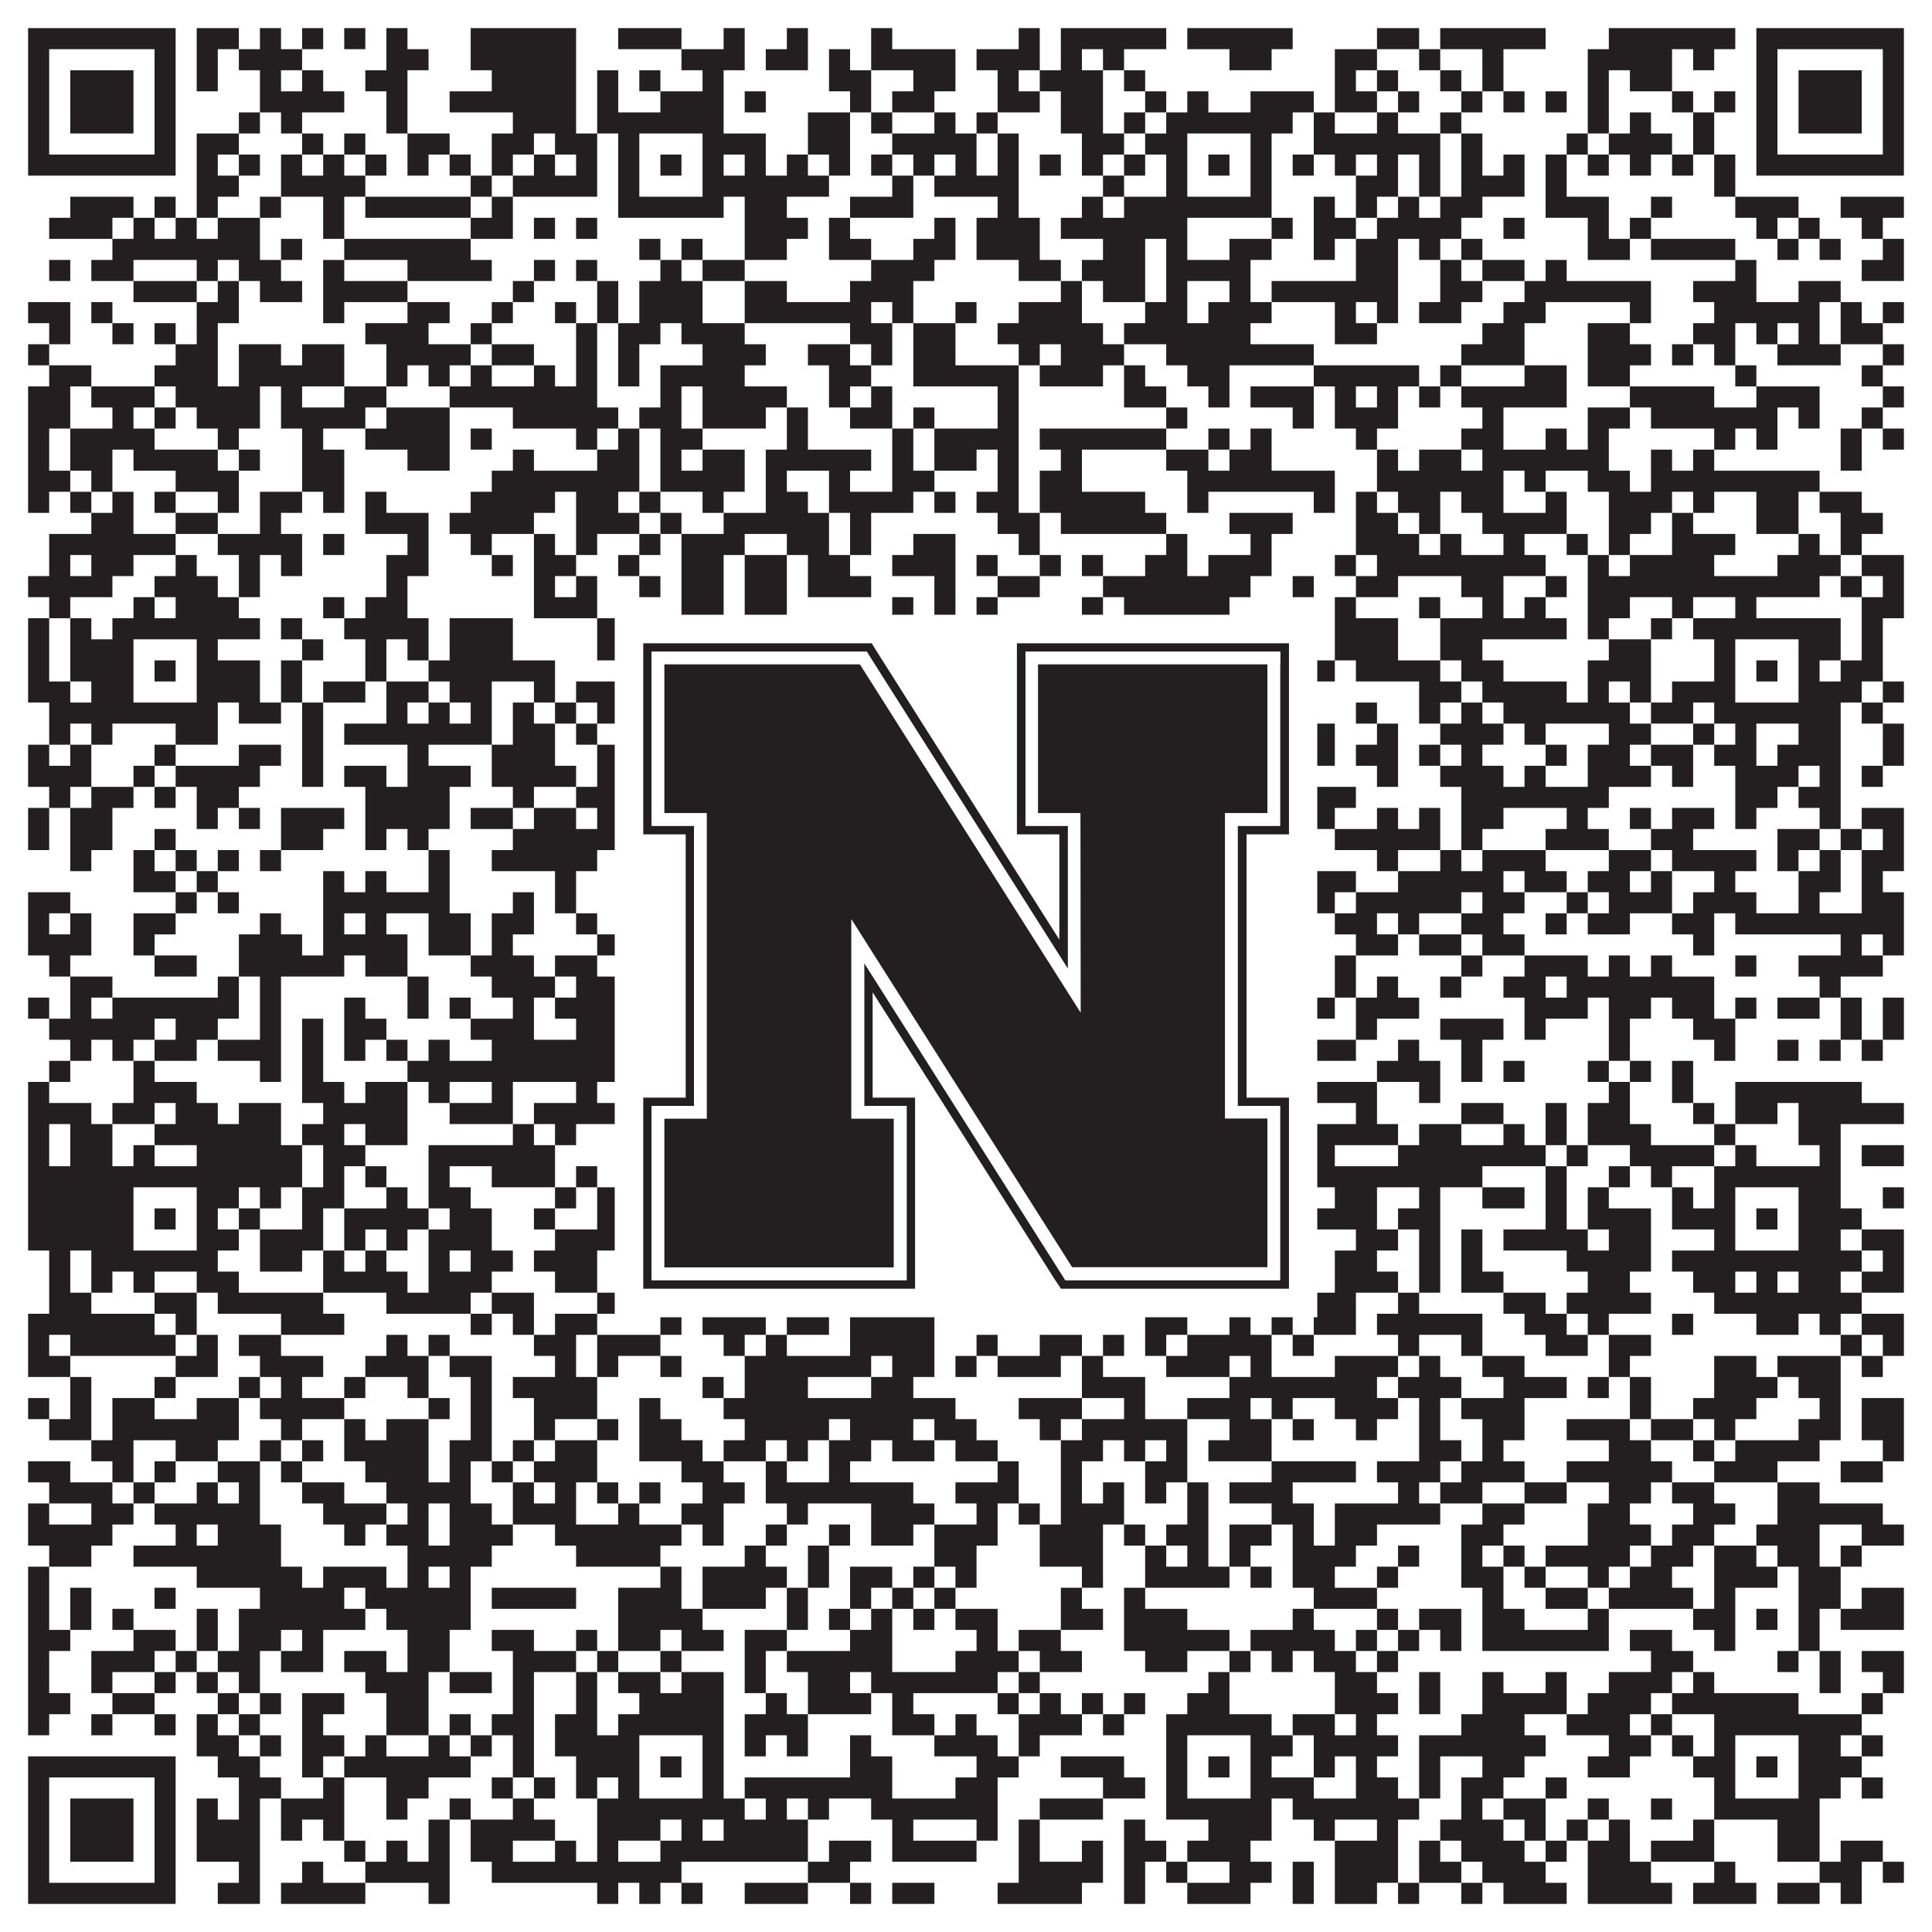
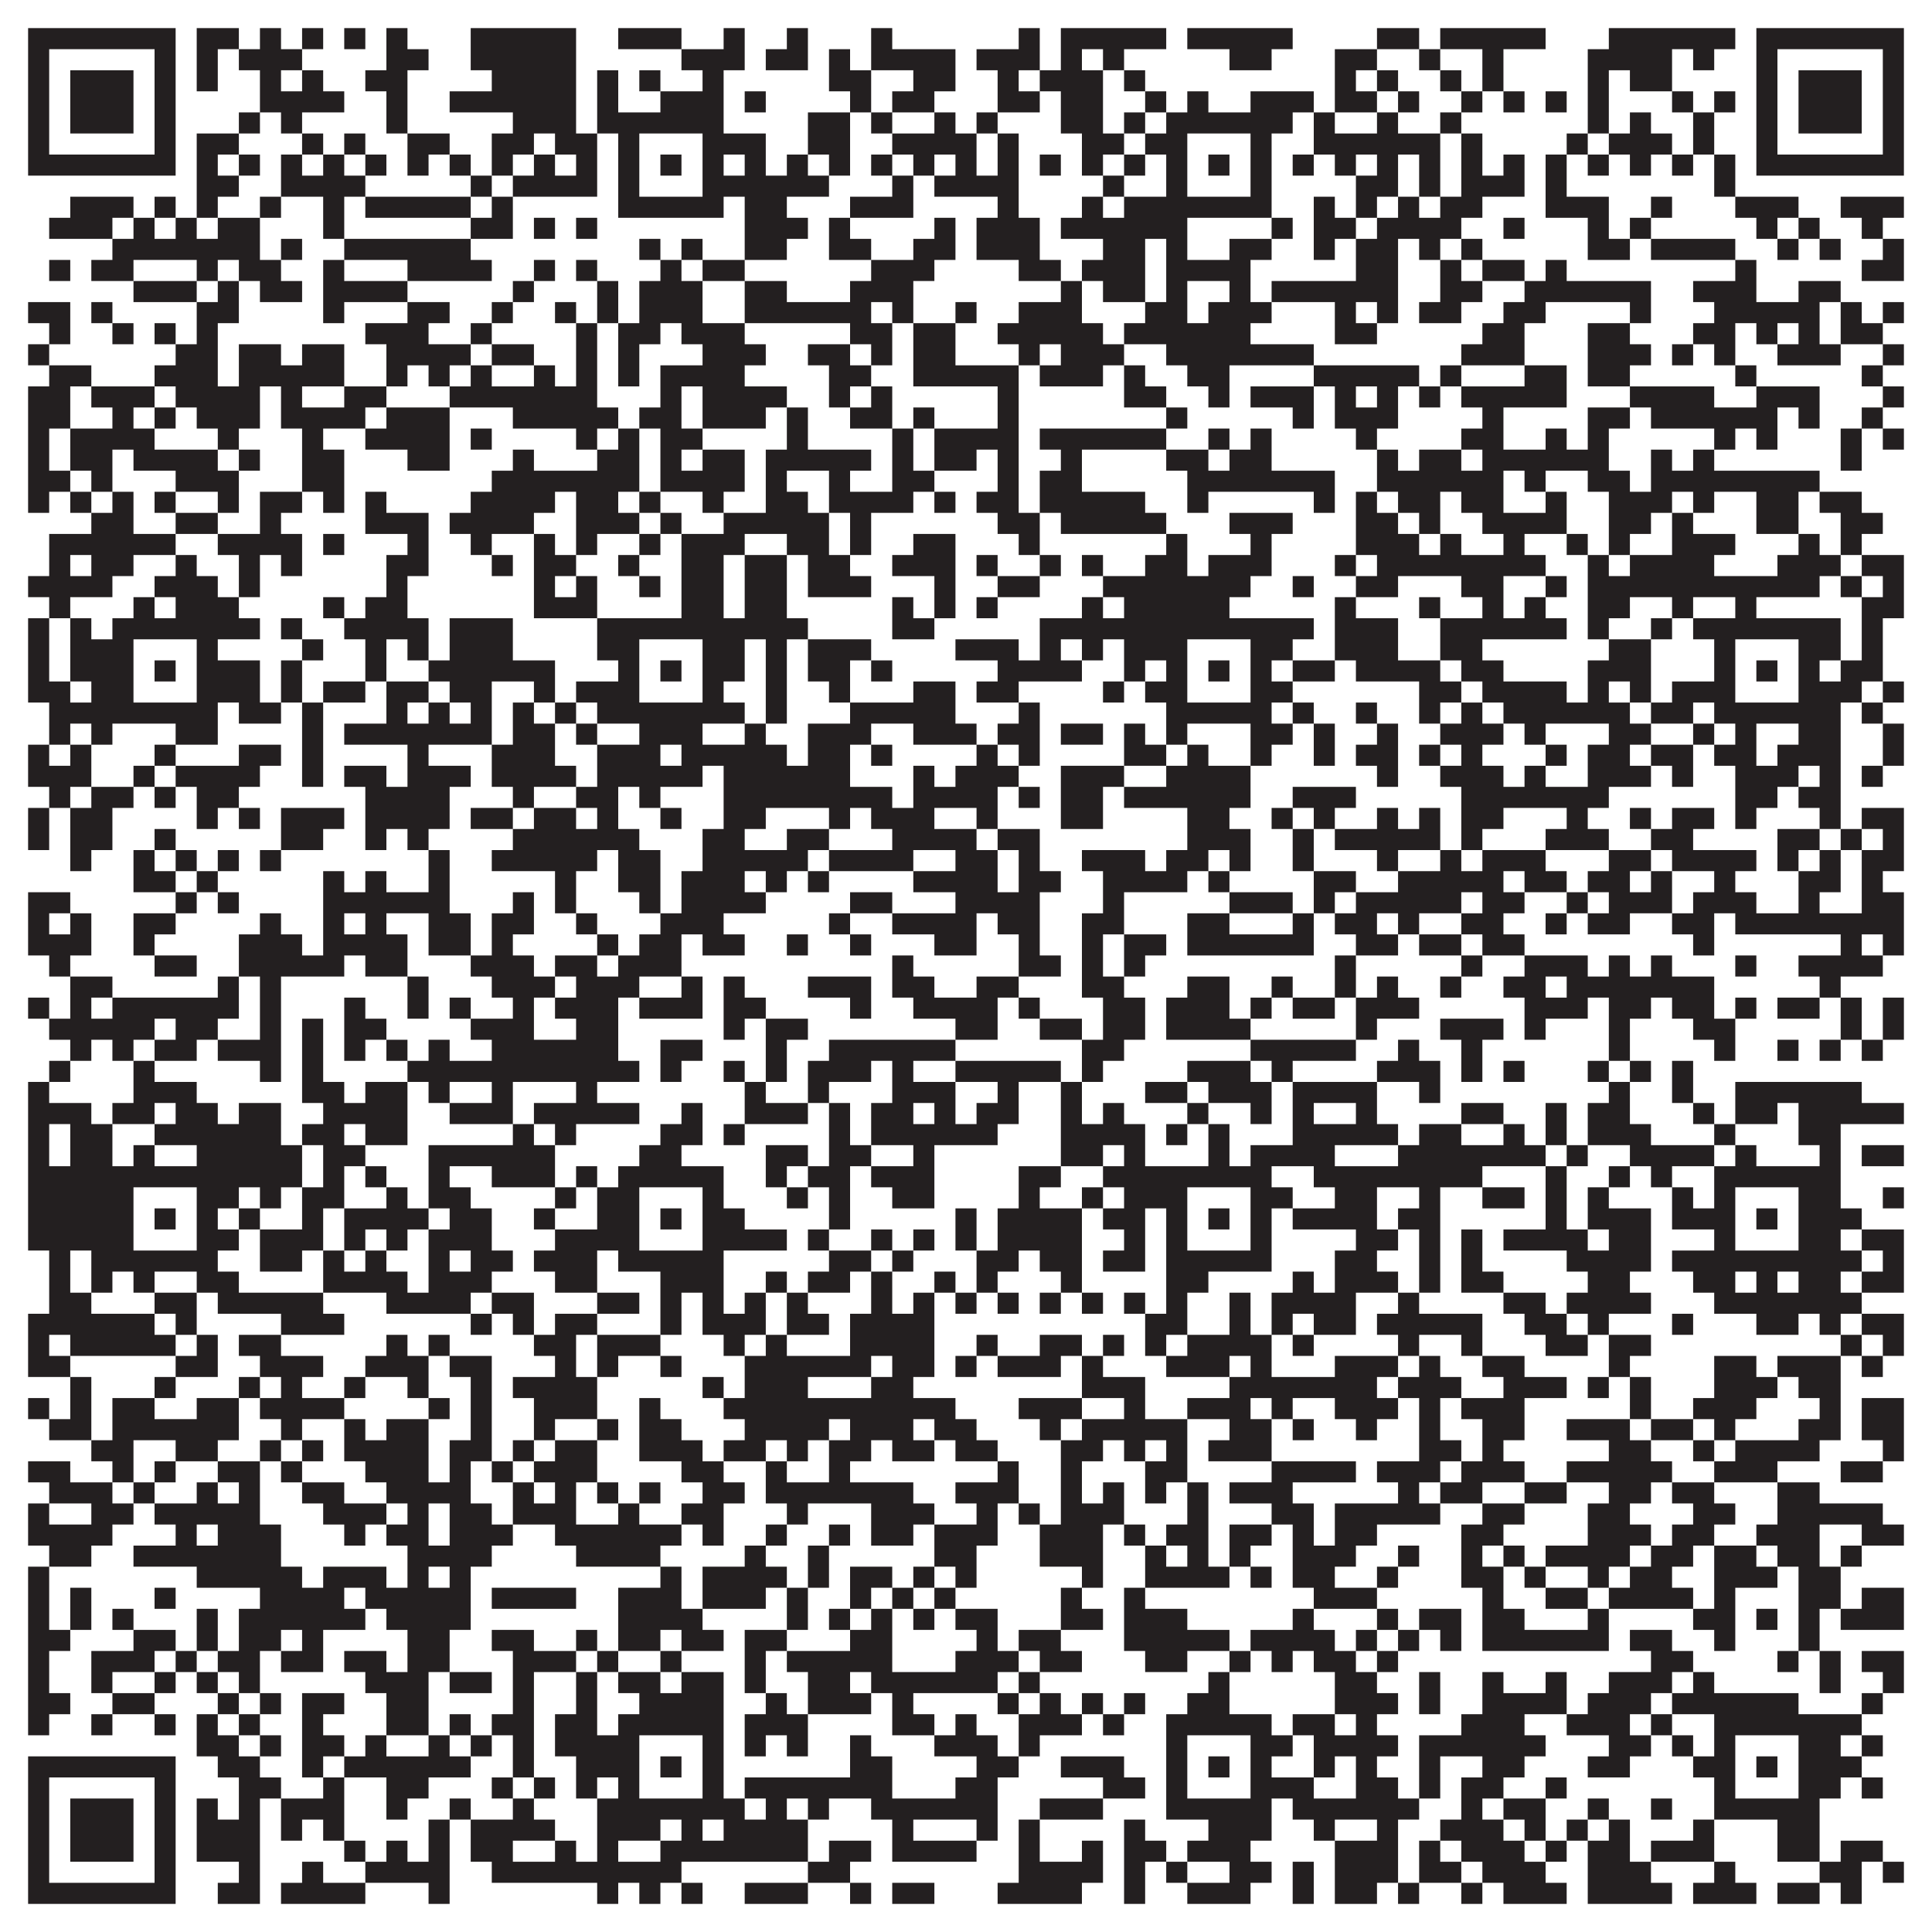
<svg xmlns="http://www.w3.org/2000/svg" version="1.1" width="1100px" height="1100px" viewBox="0 0 1100 1100">
  <rect x="0" y="0" width="1100" height="1100" fill="#ffffff" fill-opacity="1" />
  <path fill="#231f20" fill-opacity="1" d="M16,16L100,16L100,28L16,28ZM112,16L136,16L136,28L112,28ZM148,16L160,16L160,28L148,28ZM172,16L184,16L184,28L172,28ZM196,16L208,16L208,28L196,28ZM220,16L232,16L232,28L220,28ZM268,16L328,16L328,28L268,28ZM352,16L388,16L388,28L352,28ZM412,16L424,16L424,28L412,28ZM448,16L460,16L460,28L448,28ZM496,16L508,16L508,28L496,28ZM580,16L592,16L592,28L580,28ZM604,16L664,16L664,28L604,28ZM676,16L736,16L736,28L676,28ZM784,16L808,16L808,28L784,28ZM820,16L880,16L880,28L820,28ZM916,16L988,16L988,28L916,28ZM1000,16L1084,16L1084,28L1000,28ZM16,28L28,28L28,40L16,40ZM88,28L100,28L100,40L88,40ZM112,28L124,28L124,40L112,40ZM136,28L172,28L172,40L136,40ZM220,28L244,28L244,40L220,40ZM268,28L328,28L328,40L268,40ZM388,28L424,28L424,40L388,40ZM436,28L460,28L460,40L436,40ZM472,28L484,28L484,40L472,40ZM496,28L544,28L544,40L496,40ZM556,28L592,28L592,40L556,40ZM604,28L616,28L616,40L604,40ZM628,28L640,28L640,40L628,40ZM700,28L724,28L724,40L700,40ZM760,28L784,28L784,40L760,40ZM808,28L820,28L820,40L808,40ZM844,28L856,28L856,40L844,40ZM904,28L952,28L952,40L904,40ZM964,28L976,28L976,40L964,40ZM1000,28L1012,28L1012,40L1000,40ZM1072,28L1084,28L1084,40L1072,40ZM16,40L28,40L28,52L16,52ZM40,40L76,40L76,52L40,52ZM88,40L100,40L100,52L88,52ZM112,40L124,40L124,52L112,52ZM148,40L160,40L160,52L148,52ZM172,40L184,40L184,52L172,52ZM208,40L232,40L232,52L208,52ZM280,40L328,40L328,52L280,52ZM340,40L352,40L352,52L340,52ZM364,40L376,40L376,52L364,52ZM400,40L412,40L412,52L400,52ZM472,40L496,40L496,52L472,52ZM520,40L544,40L544,52L520,52ZM568,40L580,40L580,52L568,52ZM592,40L628,40L628,52L592,52ZM640,40L652,40L652,52L640,52ZM760,40L772,40L772,52L760,52ZM784,40L796,40L796,52L784,52ZM820,40L832,40L832,52L820,52ZM844,40L856,40L856,52L844,52ZM904,40L916,40L916,52L904,52ZM928,40L952,40L952,52L928,52ZM1000,40L1012,40L1012,52L1000,52ZM1024,40L1060,40L1060,52L1024,52ZM1072,40L1084,40L1084,52L1072,52ZM16,52L28,52L28,64L16,64ZM40,52L76,52L76,64L40,64ZM88,52L100,52L100,64L88,64ZM148,52L196,52L196,64L148,64ZM220,52L232,52L232,64L220,64ZM256,52L328,52L328,64L256,64ZM340,52L352,52L352,64L340,64ZM376,52L412,52L412,64L376,64ZM424,52L436,52L436,64L424,64ZM484,52L496,52L496,64L484,64ZM508,52L532,52L532,64L508,64ZM568,52L592,52L592,64L568,64ZM604,52L628,52L628,64L604,64ZM652,52L664,52L664,64L652,64ZM676,52L688,52L688,64L676,64ZM712,52L748,52L748,64L712,64ZM760,52L784,52L784,64L760,64ZM796,52L808,52L808,64L796,64ZM832,52L844,52L844,64L832,64ZM856,52L868,52L868,64L856,64ZM880,52L892,52L892,64L880,64ZM904,52L916,52L916,64L904,64ZM952,52L964,52L964,64L952,64ZM976,52L988,52L988,64L976,64ZM1000,52L1012,52L1012,64L1000,64ZM1024,52L1060,52L1060,64L1024,64ZM1072,52L1084,52L1084,64L1072,64ZM16,64L28,64L28,76L16,76ZM40,64L76,64L76,76L40,76ZM88,64L100,64L100,76L88,76ZM136,64L148,64L148,76L136,76ZM160,64L172,64L172,76L160,76ZM220,64L232,64L232,76L220,76ZM292,64L328,64L328,76L292,76ZM340,64L412,64L412,76L340,76ZM460,64L484,64L484,76L460,76ZM496,64L508,64L508,76L496,76ZM532,64L544,64L544,76L532,76ZM556,64L568,64L568,76L556,76ZM604,64L628,64L628,76L604,76ZM640,64L652,64L652,76L640,76ZM664,64L736,64L736,76L664,76ZM748,64L760,64L760,76L748,76ZM784,64L796,64L796,76L784,76ZM820,64L832,64L832,76L820,76ZM904,64L916,64L916,76L904,76ZM928,64L940,64L940,76L928,76ZM964,64L976,64L976,76L964,76ZM1000,64L1012,64L1012,76L1000,76ZM1024,64L1060,64L1060,76L1024,76ZM1072,64L1084,64L1084,76L1072,76ZM16,76L28,76L28,88L16,88ZM88,76L100,76L100,88L88,88ZM112,76L136,76L136,88L112,88ZM172,76L184,76L184,88L172,88ZM196,76L208,76L208,88L196,88ZM232,76L256,76L256,88L232,88ZM280,76L304,76L304,88L280,88ZM316,76L340,76L340,88L316,88ZM352,76L364,76L364,88L352,88ZM400,76L436,76L436,88L400,88ZM460,76L484,76L484,88L460,88ZM508,76L556,76L556,88L508,88ZM568,76L580,76L580,88L568,88ZM616,76L640,76L640,88L616,88ZM652,76L676,76L676,88L652,88ZM712,76L724,76L724,88L712,88ZM748,76L820,76L820,88L748,88ZM832,76L844,76L844,88L832,88ZM892,76L904,76L904,88L892,88ZM916,76L952,76L952,88L916,88ZM964,76L976,76L976,88L964,88ZM1000,76L1012,76L1012,88L1000,88ZM1072,76L1084,76L1084,88L1072,88ZM16,88L100,88L100,100L16,100ZM112,88L124,88L124,100L112,100ZM136,88L148,88L148,100L136,100ZM160,88L172,88L172,100L160,100ZM184,88L196,88L196,100L184,100ZM208,88L220,88L220,100L208,100ZM232,88L244,88L244,100L232,100ZM256,88L268,88L268,100L256,100ZM280,88L292,88L292,100L280,100ZM304,88L316,88L316,100L304,100ZM328,88L340,88L340,100L328,100ZM352,88L364,88L364,100L352,100ZM376,88L388,88L388,100L376,100ZM400,88L412,88L412,100L400,100ZM424,88L436,88L436,100L424,100ZM448,88L460,88L460,100L448,100ZM472,88L484,88L484,100L472,100ZM496,88L508,88L508,100L496,100ZM520,88L532,88L532,100L520,100ZM544,88L556,88L556,100L544,100ZM568,88L580,88L580,100L568,100ZM592,88L604,88L604,100L592,100ZM616,88L628,88L628,100L616,100ZM640,88L652,88L652,100L640,100ZM664,88L676,88L676,100L664,100ZM688,88L700,88L700,100L688,100ZM712,88L724,88L724,100L712,100ZM736,88L748,88L748,100L736,100ZM760,88L772,88L772,100L760,100ZM784,88L796,88L796,100L784,100ZM808,88L820,88L820,100L808,100ZM832,88L844,88L844,100L832,100ZM856,88L868,88L868,100L856,100ZM880,88L892,88L892,100L880,100ZM904,88L916,88L916,100L904,100ZM928,88L940,88L940,100L928,100ZM952,88L964,88L964,100L952,100ZM976,88L988,88L988,100L976,100ZM1000,88L1084,88L1084,100L1000,100ZM112,100L136,100L136,112L112,112ZM160,100L208,100L208,112L160,112ZM268,100L280,100L280,112L268,112ZM292,100L340,100L340,112L292,112ZM352,100L364,100L364,112L352,112ZM400,100L472,100L472,112L400,112ZM508,100L520,100L520,112L508,112ZM532,100L580,100L580,112L532,112ZM628,100L640,100L640,112L628,112ZM664,100L676,100L676,112L664,112ZM712,100L724,100L724,112L712,112ZM772,100L796,100L796,112L772,112ZM808,100L820,100L820,112L808,112ZM832,100L868,100L868,112L832,112ZM880,100L892,100L892,112L880,112ZM976,100L988,100L988,112L976,112ZM40,112L76,112L76,124L40,124ZM88,112L100,112L100,124L88,124ZM112,112L124,112L124,124L112,124ZM148,112L160,112L160,124L148,124ZM184,112L196,112L196,124L184,124ZM208,112L268,112L268,124L208,124ZM280,112L292,112L292,124L280,124ZM352,112L412,112L412,124L352,124ZM424,112L448,112L448,124L424,124ZM484,112L520,112L520,124L484,124ZM568,112L580,112L580,124L568,124ZM616,112L628,112L628,124L616,124ZM640,112L724,112L724,124L640,124ZM748,112L760,112L760,124L748,124ZM772,112L784,112L784,124L772,124ZM796,112L808,112L808,124L796,124ZM820,112L844,112L844,124L820,124ZM880,112L916,112L916,124L880,124ZM940,112L952,112L952,124L940,124ZM988,112L1024,112L1024,124L988,124ZM1048,112L1084,112L1084,124L1048,124ZM28,124L64,124L64,136L28,136ZM76,124L88,124L88,136L76,136ZM100,124L112,124L112,136L100,136ZM124,124L148,124L148,136L124,136ZM184,124L196,124L196,136L184,136ZM268,124L292,124L292,136L268,136ZM304,124L316,124L316,136L304,136ZM328,124L340,124L340,136L328,136ZM424,124L460,124L460,136L424,136ZM472,124L484,124L484,136L472,136ZM532,124L544,124L544,136L532,136ZM556,124L592,124L592,136L556,136ZM604,124L676,124L676,136L604,136ZM724,124L736,124L736,136L724,136ZM748,124L772,124L772,136L748,136ZM784,124L832,124L832,136L784,136ZM856,124L868,124L868,136L856,136ZM904,124L916,124L916,136L904,136ZM928,124L940,124L940,136L928,136ZM1000,124L1012,124L1012,136L1000,136ZM1024,124L1036,124L1036,136L1024,136ZM1060,124L1072,124L1072,136L1060,136ZM64,136L148,136L148,148L64,148ZM160,136L172,136L172,148L160,148ZM196,136L268,136L268,148L196,148ZM364,136L376,136L376,148L364,148ZM388,136L400,136L400,148L388,148ZM424,136L448,136L448,148L424,148ZM472,136L496,136L496,148L472,148ZM520,136L544,136L544,148L520,148ZM556,136L592,136L592,148L556,148ZM628,136L652,136L652,148L628,148ZM664,136L676,136L676,148L664,148ZM700,136L724,136L724,148L700,148ZM748,136L760,136L760,148L748,148ZM772,136L796,136L796,148L772,148ZM808,136L820,136L820,148L808,148ZM832,136L844,136L844,148L832,148ZM904,136L928,136L928,148L904,148ZM940,136L988,136L988,148L940,148ZM1012,136L1024,136L1024,148L1012,148ZM1036,136L1048,136L1048,148L1036,148ZM1072,136L1084,136L1084,148L1072,148ZM28,148L40,148L40,160L28,160ZM52,148L76,148L76,160L52,160ZM112,148L124,148L124,160L112,160ZM136,148L160,148L160,160L136,160ZM184,148L196,148L196,160L184,160ZM232,148L280,148L280,160L232,160ZM304,148L316,148L316,160L304,160ZM328,148L340,148L340,160L328,160ZM376,148L388,148L388,160L376,160ZM400,148L424,148L424,160L400,160ZM496,148L532,148L532,160L496,160ZM580,148L604,148L604,160L580,160ZM616,148L652,148L652,160L616,160ZM664,148L712,148L712,160L664,160ZM772,148L796,148L796,160L772,160ZM820,148L832,148L832,160L820,160ZM844,148L868,148L868,160L844,160ZM880,148L892,148L892,160L880,160ZM988,148L1000,148L1000,160L988,160ZM1060,148L1084,148L1084,160L1060,160ZM76,160L112,160L112,172L76,172ZM124,160L136,160L136,172L124,172ZM148,160L172,160L172,172L148,172ZM184,160L232,160L232,172L184,172ZM292,160L304,160L304,172L292,172ZM340,160L352,160L352,172L340,172ZM364,160L400,160L400,172L364,172ZM424,160L448,160L448,172L424,172ZM484,160L520,160L520,172L484,172ZM604,160L616,160L616,172L604,172ZM628,160L652,160L652,172L628,172ZM664,160L676,160L676,172L664,172ZM700,160L712,160L712,172L700,172ZM724,160L796,160L796,172L724,172ZM820,160L844,160L844,172L820,172ZM868,160L940,160L940,172L868,172ZM964,160L1000,160L1000,172L964,172ZM1024,160L1048,160L1048,172L1024,172ZM16,172L40,172L40,184L16,184ZM52,172L64,172L64,184L52,184ZM112,172L136,172L136,184L112,184ZM184,172L196,172L196,184L184,184ZM232,172L256,172L256,184L232,184ZM280,172L292,172L292,184L280,184ZM316,172L328,172L328,184L316,184ZM340,172L352,172L352,184L340,184ZM364,172L400,172L400,184L364,184ZM424,172L496,172L496,184L424,184ZM508,172L520,172L520,184L508,184ZM544,172L556,172L556,184L544,184ZM580,172L616,172L616,184L580,184ZM652,172L676,172L676,184L652,184ZM688,172L724,172L724,184L688,184ZM760,172L772,172L772,184L760,184ZM784,172L796,172L796,184L784,184ZM808,172L832,172L832,184L808,184ZM856,172L880,172L880,184L856,184ZM928,172L940,172L940,184L928,184ZM976,172L1036,172L1036,184L976,184ZM1048,172L1060,172L1060,184L1048,184ZM1072,172L1084,172L1084,184L1072,184ZM28,184L40,184L40,196L28,196ZM64,184L76,184L76,196L64,196ZM88,184L100,184L100,196L88,196ZM112,184L124,184L124,196L112,196ZM208,184L244,184L244,196L208,196ZM268,184L280,184L280,196L268,196ZM328,184L340,184L340,196L328,196ZM352,184L376,184L376,196L352,196ZM388,184L424,184L424,196L388,196ZM484,184L508,184L508,196L484,196ZM520,184L544,184L544,196L520,196ZM568,184L628,184L628,196L568,196ZM640,184L712,184L712,196L640,196ZM760,184L784,184L784,196L760,196ZM844,184L868,184L868,196L844,196ZM904,184L928,184L928,196L904,196ZM964,184L988,184L988,196L964,196ZM1000,184L1012,184L1012,196L1000,196ZM1024,184L1036,184L1036,196L1024,196ZM1048,184L1072,184L1072,196L1048,196ZM16,196L28,196L28,208L16,208ZM100,196L124,196L124,208L100,208ZM136,196L160,196L160,208L136,208ZM172,196L196,196L196,208L172,208ZM220,196L268,196L268,208L220,208ZM280,196L304,196L304,208L280,208ZM328,196L340,196L340,208L328,208ZM352,196L364,196L364,208L352,208ZM400,196L436,196L436,208L400,208ZM460,196L484,196L484,208L460,208ZM496,196L508,196L508,208L496,208ZM520,196L544,196L544,208L520,208ZM580,196L592,196L592,208L580,208ZM604,196L640,196L640,208L604,208ZM664,196L748,196L748,208L664,208ZM832,196L868,196L868,208L832,208ZM904,196L940,196L940,208L904,208ZM952,196L964,196L964,208L952,208ZM976,196L988,196L988,208L976,208ZM1012,196L1048,196L1048,208L1012,208ZM1072,196L1084,196L1084,208L1072,208ZM28,208L52,208L52,220L28,220ZM88,208L124,208L124,220L88,220ZM136,208L196,208L196,220L136,220ZM220,208L232,208L232,220L220,220ZM244,208L256,208L256,220L244,220ZM268,208L280,208L280,220L268,220ZM304,208L316,208L316,220L304,220ZM328,208L340,208L340,220L328,220ZM352,208L364,208L364,220L352,220ZM376,208L424,208L424,220L376,220ZM472,208L496,208L496,220L472,220ZM520,208L580,208L580,220L520,220ZM592,208L628,208L628,220L592,220ZM640,208L652,208L652,220L640,220ZM676,208L700,208L700,220L676,220ZM748,208L808,208L808,220L748,220ZM820,208L832,208L832,220L820,220ZM868,208L892,208L892,220L868,220ZM904,208L928,208L928,220L904,220ZM988,208L1000,208L1000,220L988,220ZM1060,208L1072,208L1072,220L1060,220ZM16,220L40,220L40,232L16,232ZM52,220L88,220L88,232L52,232ZM100,220L148,220L148,232L100,232ZM160,220L172,220L172,232L160,232ZM196,220L220,220L220,232L196,232ZM256,220L340,220L340,232L256,232ZM376,220L388,220L388,232L376,232ZM400,220L448,220L448,232L400,232ZM472,220L484,220L484,232L472,232ZM496,220L508,220L508,232L496,232ZM568,220L580,220L580,232L568,232ZM640,220L664,220L664,232L640,232ZM688,220L700,220L700,232L688,232ZM712,220L748,220L748,232L712,232ZM760,220L772,220L772,232L760,232ZM784,220L796,220L796,232L784,232ZM808,220L820,220L820,232L808,232ZM832,220L892,220L892,232L832,232ZM928,220L976,220L976,232L928,232ZM1000,220L1036,220L1036,232L1000,232ZM1072,220L1084,220L1084,232L1072,232ZM16,232L40,232L40,244L16,244ZM64,232L76,232L76,244L64,244ZM88,232L100,232L100,244L88,244ZM112,232L148,232L148,244L112,244ZM160,232L208,232L208,244L160,244ZM220,232L256,232L256,244L220,244ZM292,232L352,232L352,244L292,244ZM364,232L388,232L388,244L364,244ZM400,232L436,232L436,244L400,244ZM448,232L460,232L460,244L448,244ZM484,232L508,232L508,244L484,244ZM520,232L532,232L532,244L520,244ZM568,232L580,232L580,244L568,244ZM664,232L676,232L676,244L664,244ZM736,232L748,232L748,244L736,244ZM760,232L796,232L796,244L760,244ZM844,232L856,232L856,244L844,244ZM904,232L928,232L928,244L904,244ZM940,232L1012,232L1012,244L940,244ZM1024,232L1036,232L1036,244L1024,244ZM1060,232L1072,232L1072,244L1060,244ZM16,244L28,244L28,256L16,256ZM40,244L88,244L88,256L40,256ZM124,244L136,244L136,256L124,256ZM172,244L184,244L184,256L172,256ZM208,244L256,244L256,256L208,256ZM268,244L280,244L280,256L268,256ZM328,244L340,244L340,256L328,256ZM352,244L364,244L364,256L352,256ZM376,244L400,244L400,256L376,256ZM448,244L460,244L460,256L448,256ZM508,244L520,244L520,256L508,256ZM532,244L580,244L580,256L532,256ZM592,244L664,244L664,256L592,256ZM688,244L700,244L700,256L688,256ZM712,244L724,244L724,256L712,256ZM772,244L784,244L784,256L772,256ZM832,244L856,244L856,256L832,256ZM880,244L892,244L892,256L880,256ZM904,244L916,244L916,256L904,256ZM976,244L988,244L988,256L976,256ZM1000,244L1012,244L1012,256L1000,256ZM1048,244L1060,244L1060,256L1048,256ZM1072,244L1084,244L1084,256L1072,256ZM16,256L28,256L28,268L16,268ZM40,256L64,256L64,268L40,268ZM76,256L124,256L124,268L76,268ZM136,256L148,256L148,268L136,268ZM172,256L196,256L196,268L172,268ZM232,256L256,256L256,268L232,268ZM292,256L304,256L304,268L292,268ZM340,256L364,256L364,268L340,268ZM376,256L388,256L388,268L376,268ZM400,256L424,256L424,268L400,268ZM436,256L496,256L496,268L436,268ZM508,256L520,256L520,268L508,268ZM532,256L556,256L556,268L532,268ZM568,256L580,256L580,268L568,268ZM604,256L616,256L616,268L604,268ZM664,256L688,256L688,268L664,268ZM700,256L724,256L724,268L700,268ZM784,256L796,256L796,268L784,268ZM808,256L832,256L832,268L808,268ZM844,256L916,256L916,268L844,268ZM940,256L952,256L952,268L940,268ZM964,256L976,256L976,268L964,268ZM1048,256L1060,256L1060,268L1048,268ZM16,268L40,268L40,280L16,280ZM52,268L64,268L64,280L52,280ZM100,268L136,268L136,280L100,280ZM172,268L196,268L196,280L172,280ZM280,268L364,268L364,280L280,280ZM376,268L424,268L424,280L376,280ZM436,268L448,268L448,280L436,280ZM472,268L484,268L484,280L472,280ZM508,268L532,268L532,280L508,280ZM568,268L580,268L580,280L568,280ZM592,268L616,268L616,280L592,280ZM676,268L760,268L760,280L676,280ZM784,268L856,268L856,280L784,280ZM868,268L880,268L880,280L868,280ZM904,268L928,268L928,280L904,280ZM940,268L1036,268L1036,280L940,280ZM16,280L28,280L28,292L16,292ZM40,280L52,280L52,292L40,292ZM64,280L76,280L76,292L64,292ZM88,280L100,280L100,292L88,292ZM124,280L136,280L136,292L124,292ZM148,280L172,280L172,292L148,292ZM184,280L196,280L196,292L184,292ZM208,280L220,280L220,292L208,292ZM268,280L316,280L316,292L268,292ZM328,280L352,280L352,292L328,292ZM364,280L376,280L376,292L364,292ZM400,280L412,280L412,292L400,292ZM436,280L460,280L460,292L436,292ZM472,280L520,280L520,292L472,292ZM532,280L544,280L544,292L532,292ZM556,280L580,280L580,292L556,292ZM592,280L652,280L652,292L592,292ZM676,280L688,280L688,292L676,292ZM748,280L760,280L760,292L748,292ZM772,280L784,280L784,292L772,292ZM796,280L820,280L820,292L796,292ZM832,280L856,280L856,292L832,292ZM880,280L892,280L892,292L880,292ZM916,280L952,280L952,292L916,292ZM964,280L976,280L976,292L964,292ZM1000,280L1024,280L1024,292L1000,292ZM1036,280L1060,280L1060,292L1036,292ZM52,292L76,292L76,304L52,304ZM100,292L124,292L124,304L100,304ZM148,292L160,292L160,304L148,304ZM208,292L244,292L244,304L208,304ZM256,292L304,292L304,304L256,304ZM328,292L364,292L364,304L328,304ZM376,292L388,292L388,304L376,304ZM412,292L472,292L472,304L412,304ZM484,292L496,292L496,304L484,304ZM568,292L592,292L592,304L568,304ZM604,292L664,292L664,304L604,304ZM700,292L736,292L736,304L700,304ZM772,292L796,292L796,304L772,304ZM808,292L820,292L820,304L808,304ZM844,292L892,292L892,304L844,304ZM916,292L940,292L940,304L916,304ZM952,292L964,292L964,304L952,304ZM1000,292L1024,292L1024,304L1000,304ZM1048,292L1072,292L1072,304L1048,304ZM28,304L100,304L100,316L28,316ZM124,304L172,304L172,316L124,316ZM184,304L196,304L196,316L184,316ZM232,304L244,304L244,316L232,316ZM268,304L280,304L280,316L268,316ZM304,304L316,304L316,316L304,316ZM328,304L340,304L340,316L328,316ZM364,304L376,304L376,316L364,316ZM388,304L424,304L424,316L388,316ZM448,304L472,304L472,316L448,316ZM484,304L496,304L496,316L484,316ZM520,304L544,304L544,316L520,316ZM580,304L592,304L592,316L580,316ZM664,304L676,304L676,316L664,316ZM712,304L724,304L724,316L712,316ZM772,304L808,304L808,316L772,316ZM820,304L832,304L832,316L820,316ZM856,304L868,304L868,316L856,316ZM892,304L904,304L904,316L892,316ZM916,304L928,304L928,316L916,316ZM952,304L988,304L988,316L952,316ZM1024,304L1036,304L1036,316L1024,316ZM1048,304L1060,304L1060,316L1048,316ZM28,316L40,316L40,328L28,328ZM52,316L76,316L76,328L52,328ZM100,316L112,316L112,328L100,328ZM136,316L148,316L148,328L136,328ZM160,316L172,316L172,328L160,328ZM220,316L244,316L244,328L220,328ZM280,316L292,316L292,328L280,328ZM304,316L328,316L328,328L304,328ZM352,316L364,316L364,328L352,328ZM388,316L412,316L412,328L388,328ZM424,316L448,316L448,328L424,328ZM460,316L484,316L484,328L460,328ZM508,316L544,316L544,328L508,328ZM556,316L568,316L568,328L556,328ZM592,316L604,316L604,328L592,328ZM616,316L628,316L628,328L616,328ZM652,316L676,316L676,328L652,328ZM688,316L724,316L724,328L688,328ZM760,316L772,316L772,328L760,328ZM784,316L880,316L880,328L784,328ZM904,316L916,316L916,328L904,328ZM928,316L976,316L976,328L928,328ZM1012,316L1048,316L1048,328L1012,328ZM1060,316L1084,316L1084,328L1060,328ZM16,328L64,328L64,340L16,340ZM88,328L124,328L124,340L88,340ZM136,328L148,328L148,340L136,340ZM220,328L232,328L232,340L220,340ZM304,328L316,328L316,340L304,340ZM328,328L340,328L340,340L328,340ZM364,328L376,328L376,340L364,340ZM388,328L412,328L412,340L388,340ZM424,328L448,328L448,340L424,340ZM460,328L496,328L496,340L460,340ZM532,328L544,328L544,340L532,340ZM568,328L592,328L592,340L568,340ZM628,328L712,328L712,340L628,340ZM736,328L748,328L748,340L736,340ZM772,328L796,328L796,340L772,340ZM832,328L856,328L856,340L832,340ZM880,328L892,328L892,340L880,340ZM904,328L1036,328L1036,340L904,340ZM1048,328L1060,328L1060,340L1048,340ZM1072,328L1084,328L1084,340L1072,340ZM28,340L40,340L40,352L28,352ZM76,340L88,340L88,352L76,352ZM100,340L136,340L136,352L100,352ZM184,340L196,340L196,352L184,352ZM208,340L232,340L232,352L208,352ZM304,340L340,340L340,352L304,352ZM388,340L412,340L412,352L388,352ZM424,340L448,340L448,352L424,352ZM508,340L520,340L520,352L508,352ZM532,340L544,340L544,352L532,352ZM556,340L568,340L568,352L556,352ZM616,340L628,340L628,352L616,352ZM640,340L700,340L700,352L640,352ZM760,340L772,340L772,352L760,352ZM808,340L820,340L820,352L808,352ZM844,340L856,340L856,352L844,352ZM868,340L880,340L880,352L868,352ZM904,340L928,340L928,352L904,352ZM952,340L964,340L964,352L952,352ZM988,340L1000,340L1000,352L988,352ZM1060,340L1084,340L1084,352L1060,352ZM16,352L28,352L28,364L16,364ZM40,352L52,352L52,364L40,364ZM64,352L148,352L148,364L64,364ZM160,352L172,352L172,364L160,364ZM196,352L244,352L244,364L196,364ZM256,352L292,352L292,364L256,364ZM340,352L460,352L460,364L340,364ZM508,352L532,352L532,364L508,364ZM592,352L748,352L748,364L592,364ZM760,352L796,352L796,364L760,364ZM820,352L892,352L892,364L820,364ZM904,352L916,352L916,364L904,364ZM940,352L952,352L952,364L940,364ZM964,352L1048,352L1048,364L964,364ZM1060,352L1072,352L1072,364L1060,364ZM16,364L28,364L28,376L16,376ZM40,364L76,364L76,376L40,376ZM112,364L124,364L124,376L112,376ZM172,364L184,364L184,376L172,376ZM208,364L220,364L220,376L208,376ZM232,364L244,364L244,376L232,376ZM256,364L292,364L292,376L256,376ZM340,364L364,364L364,376L340,376ZM400,364L424,364L424,376L400,376ZM436,364L448,364L448,376L436,376ZM460,364L496,364L496,376L460,376ZM544,364L580,364L580,376L544,376ZM592,364L604,364L604,376L592,376ZM616,364L628,364L628,376L616,376ZM640,364L676,364L676,376L640,376ZM712,364L736,364L736,376L712,376ZM760,364L796,364L796,376L760,376ZM820,364L844,364L844,376L820,376ZM916,364L940,364L940,376L916,376ZM976,364L988,364L988,376L976,376ZM1024,364L1048,364L1048,376L1024,376ZM1060,364L1072,364L1072,376L1060,376ZM16,376L28,376L28,388L16,388ZM40,376L76,376L76,388L40,388ZM88,376L100,376L100,388L88,388ZM112,376L148,376L148,388L112,388ZM160,376L172,376L172,388L160,388ZM208,376L220,376L220,388L208,388ZM244,376L316,376L316,388L244,388ZM352,376L364,376L364,388L352,388ZM376,376L388,376L388,388L376,388ZM400,376L424,376L424,388L400,388ZM436,376L448,376L448,388L436,388ZM460,376L484,376L484,388L460,388ZM496,376L508,376L508,388L496,388ZM568,376L616,376L616,388L568,388ZM640,376L652,376L652,388L640,388ZM664,376L676,376L676,388L664,388ZM688,376L700,376L700,388L688,388ZM712,376L724,376L724,388L712,388ZM736,376L760,376L760,388L736,388ZM772,376L820,376L820,388L772,388ZM832,376L856,376L856,388L832,388ZM904,376L940,376L940,388L904,388ZM976,376L988,376L988,388L976,388ZM1000,376L1012,376L1012,388L1000,388ZM1024,376L1036,376L1036,388L1024,388ZM1048,376L1072,376L1072,388L1048,388ZM16,388L40,388L40,400L16,400ZM52,388L76,388L76,400L52,400ZM112,388L148,388L148,400L112,400ZM160,388L172,388L172,400L160,400ZM184,388L208,388L208,400L184,400ZM220,388L244,388L244,400L220,400ZM256,388L280,388L280,400L256,400ZM304,388L316,388L316,400L304,400ZM328,388L364,388L364,400L328,400ZM400,388L412,388L412,400L400,400ZM436,388L448,388L448,400L436,400ZM472,388L484,388L484,400L472,400ZM520,388L544,388L544,400L520,400ZM556,388L580,388L580,400L556,400ZM628,388L640,388L640,400L628,400ZM652,388L676,388L676,400L652,400ZM712,388L736,388L736,400L712,400ZM808,388L832,388L832,400L808,400ZM844,388L892,388L892,400L844,400ZM904,388L916,388L916,400L904,400ZM928,388L940,388L940,400L928,400ZM952,388L988,388L988,400L952,400ZM1024,388L1060,388L1060,400L1024,400ZM1072,388L1084,388L1084,400L1072,400ZM28,400L124,400L124,412L28,412ZM136,400L160,400L160,412L136,412ZM172,400L184,400L184,412L172,412ZM220,400L232,400L232,412L220,412ZM244,400L256,400L256,412L244,412ZM268,400L280,400L280,412L268,412ZM292,400L304,400L304,412L292,412ZM316,400L328,400L328,412L316,412ZM340,400L424,400L424,412L340,412ZM436,400L448,400L448,412L436,412ZM484,400L544,400L544,412L484,412ZM580,400L592,400L592,412L580,412ZM664,400L724,400L724,412L664,412ZM736,400L748,400L748,412L736,412ZM772,400L784,400L784,412L772,412ZM808,400L820,400L820,412L808,412ZM832,400L844,400L844,412L832,412ZM856,400L928,400L928,412L856,412ZM940,400L964,400L964,412L940,412ZM976,400L1048,400L1048,412L976,412ZM1060,400L1072,400L1072,412L1060,412ZM28,412L40,412L40,424L28,424ZM52,412L64,412L64,424L52,424ZM100,412L124,412L124,424L100,424ZM172,412L184,412L184,424L172,424ZM196,412L280,412L280,424L196,424ZM292,412L316,412L316,424L292,424ZM328,412L340,412L340,424L328,424ZM364,412L400,412L400,424L364,424ZM424,412L436,412L436,424L424,424ZM460,412L496,412L496,424L460,424ZM520,412L556,412L556,424L520,424ZM568,412L592,412L592,424L568,424ZM604,412L628,412L628,424L604,424ZM640,412L652,412L652,424L640,424ZM664,412L676,412L676,424L664,424ZM712,412L736,412L736,424L712,424ZM748,412L760,412L760,424L748,424ZM784,412L796,412L796,424L784,424ZM820,412L856,412L856,424L820,424ZM868,412L880,412L880,424L868,424ZM916,412L940,412L940,424L916,424ZM964,412L976,412L976,424L964,424ZM988,412L1000,412L1000,424L988,424ZM1024,412L1048,412L1048,424L1024,424ZM1072,412L1084,412L1084,424L1072,424ZM16,424L28,424L28,436L16,436ZM40,424L52,424L52,436L40,436ZM88,424L100,424L100,436L88,436ZM136,424L160,424L160,436L136,436ZM172,424L184,424L184,436L172,436ZM232,424L244,424L244,436L232,436ZM280,424L316,424L316,436L280,436ZM340,424L376,424L376,436L340,436ZM388,424L448,424L448,436L388,436ZM460,424L484,424L484,436L460,436ZM496,424L508,424L508,436L496,436ZM556,424L568,424L568,436L556,436ZM580,424L592,424L592,436L580,436ZM640,424L664,424L664,436L640,436ZM676,424L688,424L688,436L676,436ZM712,424L724,424L724,436L712,436ZM748,424L760,424L760,436L748,436ZM772,424L796,424L796,436L772,436ZM808,424L820,424L820,436L808,436ZM832,424L844,424L844,436L832,436ZM880,424L892,424L892,436L880,436ZM904,424L928,424L928,436L904,436ZM940,424L964,424L964,436L940,436ZM976,424L1000,424L1000,436L976,436ZM1012,424L1048,424L1048,436L1012,436ZM1072,424L1084,424L1084,436L1072,436ZM16,436L52,436L52,448L16,448ZM76,436L88,436L88,448L76,448ZM100,436L148,436L148,448L100,448ZM172,436L184,436L184,448L172,448ZM196,436L220,436L220,448L196,448ZM232,436L268,436L268,448L232,448ZM280,436L328,436L328,448L280,448ZM340,436L400,436L400,448L340,448ZM412,436L484,436L484,448L412,448ZM520,436L532,436L532,448L520,448ZM544,436L580,436L580,448L544,448ZM604,436L640,436L640,448L604,448ZM664,436L712,436L712,448L664,448ZM784,436L796,436L796,448L784,448ZM820,436L856,436L856,448L820,448ZM868,436L880,436L880,448L868,448ZM904,436L940,436L940,448L904,448ZM952,436L964,436L964,448L952,448ZM988,436L1024,436L1024,448L988,448ZM1036,436L1048,436L1048,448L1036,448ZM1060,436L1072,436L1072,448L1060,448ZM28,448L40,448L40,460L28,460ZM52,448L76,448L76,460L52,460ZM88,448L100,448L100,460L88,460ZM112,448L136,448L136,460L112,460ZM208,448L256,448L256,460L208,460ZM292,448L304,448L304,460L292,460ZM328,448L352,448L352,460L328,460ZM364,448L376,448L376,460L364,460ZM412,448L508,448L508,460L412,460ZM520,448L568,448L568,460L520,460ZM580,448L592,448L592,460L580,460ZM604,448L628,448L628,460L604,460ZM640,448L712,448L712,460L640,460ZM736,448L772,448L772,460L736,460ZM832,448L916,448L916,460L832,460ZM988,448L1012,448L1012,460L988,460ZM1024,448L1048,448L1048,460L1024,460ZM16,460L28,460L28,472L16,472ZM40,460L64,460L64,472L40,472ZM112,460L124,460L124,472L112,472ZM136,460L148,460L148,472L136,472ZM160,460L196,460L196,472L160,472ZM208,460L256,460L256,472L208,472ZM268,460L292,460L292,472L268,472ZM304,460L328,460L328,472L304,472ZM340,460L352,460L352,472L340,472ZM376,460L388,460L388,472L376,472ZM412,460L436,460L436,472L412,472ZM472,460L484,460L484,472L472,472ZM496,460L532,460L532,472L496,472ZM556,460L568,460L568,472L556,472ZM604,460L628,460L628,472L604,472ZM676,460L700,460L700,472L676,472ZM724,460L736,460L736,472L724,472ZM748,460L760,460L760,472L748,472ZM784,460L796,460L796,472L784,472ZM808,460L820,460L820,472L808,472ZM832,460L856,460L856,472L832,472ZM892,460L904,460L904,472L892,472ZM928,460L940,460L940,472L928,472ZM952,460L976,460L976,472L952,472ZM988,460L1000,460L1000,472L988,472ZM1036,460L1048,460L1048,472L1036,472ZM1060,460L1084,460L1084,472L1060,472ZM16,472L28,472L28,484L16,484ZM40,472L64,472L64,484L40,484ZM88,472L100,472L100,484L88,484ZM160,472L184,472L184,484L160,484ZM208,472L220,472L220,484L208,484ZM232,472L244,472L244,484L232,484ZM292,472L364,472L364,484L292,484ZM400,472L424,472L424,484L400,484ZM448,472L472,472L472,484L448,484ZM508,472L556,472L556,484L508,484ZM568,472L592,472L592,484L568,484ZM676,472L712,472L712,484L676,484ZM736,472L748,472L748,484L736,484ZM760,472L820,472L820,484L760,484ZM832,472L844,472L844,484L832,484ZM880,472L916,472L916,484L880,484ZM940,472L964,472L964,484L940,484ZM1012,472L1036,472L1036,484L1012,484ZM1048,472L1060,472L1060,484L1048,484ZM1072,472L1084,472L1084,484L1072,484ZM40,484L52,484L52,496L40,496ZM76,484L88,484L88,496L76,496ZM100,484L112,484L112,496L100,496ZM124,484L136,484L136,496L124,496ZM148,484L160,484L160,496L148,496ZM244,484L256,484L256,496L244,496ZM280,484L340,484L340,496L280,496ZM352,484L376,484L376,496L352,496ZM400,484L460,484L460,496L400,496ZM472,484L520,484L520,496L472,496ZM544,484L568,484L568,496L544,496ZM580,484L592,484L592,496L580,496ZM616,484L652,484L652,496L616,496ZM664,484L688,484L688,496L664,496ZM700,484L712,484L712,496L700,496ZM736,484L748,484L748,496L736,496ZM784,484L796,484L796,496L784,496ZM820,484L832,484L832,496L820,496ZM844,484L880,484L880,496L844,496ZM916,484L940,484L940,496L916,496ZM952,484L1000,484L1000,496L952,496ZM1012,484L1024,484L1024,496L1012,496ZM1036,484L1048,484L1048,496L1036,496ZM1060,484L1084,484L1084,496L1060,496ZM76,496L100,496L100,508L76,508ZM112,496L124,496L124,508L112,508ZM184,496L196,496L196,508L184,508ZM208,496L220,496L220,508L208,508ZM244,496L256,496L256,508L244,508ZM316,496L328,496L328,508L316,508ZM352,496L376,496L376,508L352,508ZM388,496L424,496L424,508L388,508ZM436,496L448,496L448,508L436,508ZM460,496L472,496L472,508L460,508ZM520,496L568,496L568,508L520,508ZM580,496L604,496L604,508L580,508ZM628,496L676,496L676,508L628,508ZM688,496L700,496L700,508L688,508ZM748,496L772,496L772,508L748,508ZM796,496L856,496L856,508L796,508ZM868,496L892,496L892,508L868,508ZM904,496L928,496L928,508L904,508ZM940,496L952,496L952,508L940,508ZM976,496L988,496L988,508L976,508ZM1024,496L1048,496L1048,508L1024,508ZM1060,496L1072,496L1072,508L1060,508ZM16,508L40,508L40,520L16,520ZM100,508L112,508L112,520L100,520ZM124,508L136,508L136,520L124,520ZM184,508L256,508L256,520L184,520ZM292,508L304,508L304,520L292,520ZM316,508L328,508L328,520L316,520ZM364,508L376,508L376,520L364,520ZM388,508L436,508L436,520L388,520ZM484,508L508,508L508,520L484,520ZM544,508L592,508L592,520L544,520ZM628,508L640,508L640,520L628,520ZM700,508L736,508L736,520L700,520ZM748,508L760,508L760,520L748,520ZM772,508L832,508L832,520L772,520ZM844,508L868,508L868,520L844,520ZM892,508L904,508L904,520L892,520ZM916,508L952,508L952,520L916,520ZM964,508L1000,508L1000,520L964,520ZM1024,508L1036,508L1036,520L1024,520ZM1060,508L1084,508L1084,520L1060,520ZM16,520L28,520L28,532L16,532ZM40,520L52,520L52,532L40,532ZM76,520L100,520L100,532L76,532ZM148,520L160,520L160,532L148,532ZM184,520L196,520L196,532L184,532ZM208,520L220,520L220,532L208,532ZM244,520L268,520L268,532L244,532ZM280,520L304,520L304,532L280,532ZM328,520L340,520L340,532L328,532ZM376,520L412,520L412,532L376,532ZM472,520L484,520L484,532L472,532ZM508,520L556,520L556,532L508,532ZM568,520L592,520L592,532L568,532ZM616,520L640,520L640,532L616,532ZM676,520L700,520L700,532L676,532ZM736,520L748,520L748,532L736,532ZM760,520L784,520L784,532L760,532ZM796,520L808,520L808,532L796,532ZM832,520L856,520L856,532L832,532ZM880,520L892,520L892,532L880,532ZM904,520L928,520L928,532L904,532ZM952,520L976,520L976,532L952,532ZM988,520L1084,520L1084,532L988,532ZM16,532L52,532L52,544L16,544ZM76,532L88,532L88,544L76,544ZM136,532L172,532L172,544L136,544ZM184,532L232,532L232,544L184,544ZM244,532L268,532L268,544L244,544ZM280,532L292,532L292,544L280,544ZM340,532L352,532L352,544L340,544ZM364,532L388,532L388,544L364,544ZM400,532L424,532L424,544L400,544ZM448,532L460,532L460,544L448,544ZM484,532L496,532L496,544L484,544ZM532,532L556,532L556,544L532,544ZM580,532L592,532L592,544L580,544ZM616,532L628,532L628,544L616,544ZM640,532L664,532L664,544L640,544ZM676,532L748,532L748,544L676,544ZM772,532L796,532L796,544L772,544ZM808,532L832,532L832,544L808,544ZM844,532L868,532L868,544L844,544ZM964,532L976,532L976,544L964,544ZM1048,532L1060,532L1060,544L1048,544ZM1072,532L1084,532L1084,544L1072,544ZM28,544L40,544L40,556L28,556ZM88,544L112,544L112,556L88,556ZM136,544L196,544L196,556L136,556ZM208,544L232,544L232,556L208,556ZM268,544L304,544L304,556L268,556ZM316,544L340,544L340,556L316,556ZM352,544L388,544L388,556L352,556ZM508,544L520,544L520,556L508,556ZM580,544L604,544L604,556L580,556ZM616,544L628,544L628,556L616,556ZM640,544L652,544L652,556L640,556ZM760,544L772,544L772,556L760,556ZM832,544L844,544L844,556L832,556ZM868,544L904,544L904,556L868,556ZM916,544L928,544L928,556L916,556ZM940,544L952,544L952,556L940,556ZM988,544L1000,544L1000,556L988,556ZM1024,544L1072,544L1072,556L1024,556ZM40,556L64,556L64,568L40,568ZM124,556L136,556L136,568L124,568ZM148,556L160,556L160,568L148,568ZM232,556L244,556L244,568L232,568ZM280,556L316,556L316,568L280,568ZM328,556L364,556L364,568L328,568ZM388,556L400,556L400,568L388,568ZM412,556L424,556L424,568L412,568ZM460,556L496,556L496,568L460,568ZM508,556L532,556L532,568L508,568ZM556,556L580,556L580,568L556,568ZM616,556L640,556L640,568L616,568ZM676,556L700,556L700,568L676,568ZM724,556L736,556L736,568L724,568ZM760,556L772,556L772,568L760,568ZM784,556L796,556L796,568L784,568ZM820,556L832,556L832,568L820,568ZM856,556L880,556L880,568L856,568ZM892,556L976,556L976,568L892,568ZM1036,556L1048,556L1048,568L1036,568ZM16,568L28,568L28,580L16,580ZM40,568L52,568L52,580L40,580ZM64,568L136,568L136,580L64,580ZM148,568L160,568L160,580L148,580ZM196,568L208,568L208,580L196,580ZM232,568L244,568L244,580L232,580ZM256,568L268,568L268,580L256,580ZM292,568L304,568L304,580L292,580ZM316,568L352,568L352,580L316,580ZM364,568L400,568L400,580L364,580ZM412,568L436,568L436,580L412,580ZM484,568L496,568L496,580L484,580ZM520,568L568,568L568,580L520,580ZM580,568L592,568L592,580L580,580ZM628,568L652,568L652,580L628,580ZM664,568L700,568L700,580L664,580ZM712,568L724,568L724,580L712,580ZM736,568L760,568L760,580L736,580ZM772,568L808,568L808,580L772,580ZM868,568L904,568L904,580L868,580ZM916,568L940,568L940,580L916,580ZM952,568L976,568L976,580L952,580ZM988,568L1000,568L1000,580L988,580ZM1012,568L1036,568L1036,580L1012,580ZM1048,568L1060,568L1060,580L1048,580ZM1072,568L1084,568L1084,580L1072,580ZM28,580L88,580L88,592L28,592ZM100,580L124,580L124,592L100,592ZM148,580L160,580L160,592L148,592ZM172,580L184,580L184,592L172,592ZM196,580L220,580L220,592L196,592ZM268,580L304,580L304,592L268,592ZM328,580L352,580L352,592L328,592ZM412,580L424,580L424,592L412,592ZM436,580L460,580L460,592L436,592ZM544,580L568,580L568,592L544,592ZM592,580L616,580L616,592L592,592ZM628,580L652,580L652,592L628,592ZM664,580L712,580L712,592L664,592ZM772,580L784,580L784,592L772,592ZM820,580L856,580L856,592L820,592ZM868,580L880,580L880,592L868,592ZM916,580L928,580L928,592L916,592ZM964,580L988,580L988,592L964,592ZM1048,580L1060,580L1060,592L1048,592ZM1072,580L1084,580L1084,592L1072,592ZM40,592L52,592L52,604L40,604ZM64,592L76,592L76,604L64,604ZM88,592L112,592L112,604L88,604ZM124,592L160,592L160,604L124,604ZM172,592L184,592L184,604L172,604ZM196,592L208,592L208,604L196,604ZM220,592L232,592L232,604L220,604ZM244,592L256,592L256,604L244,604ZM280,592L352,592L352,604L280,604ZM376,592L400,592L400,604L376,604ZM436,592L448,592L448,604L436,604ZM472,592L544,592L544,604L472,604ZM616,592L640,592L640,604L616,604ZM712,592L772,592L772,604L712,604ZM796,592L808,592L808,604L796,604ZM832,592L844,592L844,604L832,604ZM916,592L928,592L928,604L916,604ZM976,592L988,592L988,604L976,604ZM1012,592L1024,592L1024,604L1012,604ZM1036,592L1048,592L1048,604L1036,604ZM1060,592L1072,592L1072,604L1060,604ZM28,604L40,604L40,616L28,616ZM76,604L88,604L88,616L76,616ZM148,604L160,604L160,616L148,616ZM172,604L184,604L184,616L172,616ZM232,604L364,604L364,616L232,616ZM376,604L388,604L388,616L376,616ZM412,604L424,604L424,616L412,616ZM436,604L448,604L448,616L436,616ZM460,604L496,604L496,616L460,616ZM508,604L520,604L520,616L508,616ZM544,604L604,604L604,616L544,616ZM616,604L628,604L628,616L616,616ZM676,604L712,604L712,616L676,616ZM724,604L736,604L736,616L724,616ZM784,604L820,604L820,616L784,616ZM832,604L844,604L844,616L832,616ZM856,604L868,604L868,616L856,616ZM904,604L916,604L916,616L904,616ZM928,604L940,604L940,616L928,616ZM952,604L964,604L964,616L952,616ZM16,616L28,616L28,628L16,628ZM76,616L112,616L112,628L76,628ZM172,616L196,616L196,628L172,628ZM208,616L232,616L232,628L208,628ZM244,616L256,616L256,628L244,628ZM280,616L292,616L292,628L280,628ZM328,616L340,616L340,628L328,628ZM424,616L436,616L436,628L424,628ZM460,616L472,616L472,628L460,628ZM508,616L544,616L544,628L508,628ZM568,616L580,616L580,628L568,628ZM604,616L616,616L616,628L604,628ZM652,616L676,616L676,628L652,628ZM688,616L724,616L724,628L688,628ZM736,616L784,616L784,628L736,628ZM808,616L820,616L820,628L808,628ZM916,616L928,616L928,628L916,628ZM952,616L964,616L964,628L952,628ZM988,616L1060,616L1060,628L988,628ZM16,628L52,628L52,640L16,640ZM64,628L88,628L88,640L64,640ZM100,628L124,628L124,640L100,640ZM136,628L160,628L160,640L136,640ZM184,628L232,628L232,640L184,640ZM256,628L292,628L292,640L256,640ZM304,628L364,628L364,640L304,640ZM388,628L400,628L400,640L388,640ZM424,628L460,628L460,640L424,640ZM472,628L484,628L484,640L472,640ZM496,628L520,628L520,640L496,640ZM532,628L544,628L544,640L532,640ZM556,628L580,628L580,640L556,640ZM604,628L616,628L616,640L604,640ZM628,628L640,628L640,640L628,640ZM676,628L688,628L688,640L676,640ZM712,628L724,628L724,640L712,640ZM736,628L748,628L748,640L736,640ZM772,628L784,628L784,640L772,640ZM832,628L856,628L856,640L832,640ZM880,628L892,628L892,640L880,640ZM904,628L928,628L928,640L904,640ZM964,628L976,628L976,640L964,640ZM988,628L1012,628L1012,640L988,640ZM1024,628L1084,628L1084,640L1024,640ZM16,640L28,640L28,652L16,652ZM40,640L64,640L64,652L40,652ZM88,640L160,640L160,652L88,652ZM172,640L196,640L196,652L172,652ZM208,640L232,640L232,652L208,652ZM292,640L304,640L304,652L292,652ZM316,640L328,640L328,652L316,652ZM376,640L400,640L400,652L376,652ZM412,640L424,640L424,652L412,652ZM472,640L484,640L484,652L472,652ZM496,640L568,640L568,652L496,652ZM604,640L652,640L652,652L604,652ZM664,640L676,640L676,652L664,652ZM688,640L700,640L700,652L688,652ZM736,640L796,640L796,652L736,652ZM808,640L832,640L832,652L808,652ZM856,640L868,640L868,652L856,652ZM880,640L892,640L892,652L880,652ZM904,640L940,640L940,652L904,652ZM976,640L988,640L988,652L976,652ZM1024,640L1048,640L1048,652L1024,652ZM16,652L28,652L28,664L16,664ZM40,652L64,652L64,664L40,664ZM76,652L88,652L88,664L76,664ZM112,652L172,652L172,664L112,664ZM184,652L208,652L208,664L184,664ZM244,652L316,652L316,664L244,664ZM364,652L388,652L388,664L364,664ZM436,652L460,652L460,664L436,664ZM472,652L496,652L496,664L472,664ZM520,652L532,652L532,664L520,664ZM604,652L628,652L628,664L604,664ZM640,652L652,652L652,664L640,664ZM688,652L700,652L700,664L688,664ZM712,652L760,652L760,664L712,664ZM796,652L880,652L880,664L796,664ZM892,652L904,652L904,664L892,664ZM928,652L976,652L976,664L928,664ZM988,652L1000,652L1000,664L988,664ZM1036,652L1048,652L1048,664L1036,664ZM1060,652L1084,652L1084,664L1060,664ZM16,664L172,664L172,676L16,676ZM184,664L196,664L196,676L184,676ZM208,664L220,664L220,676L208,676ZM244,664L256,664L256,676L244,676ZM280,664L316,664L316,676L280,676ZM328,664L340,664L340,676L328,676ZM352,664L412,664L412,676L352,676ZM436,664L448,664L448,676L436,676ZM460,664L484,664L484,676L460,676ZM496,664L532,664L532,676L496,676ZM580,664L604,664L604,676L580,676ZM628,664L724,664L724,676L628,676ZM748,664L844,664L844,676L748,676ZM880,664L892,664L892,676L880,676ZM916,664L928,664L928,676L916,676ZM940,664L952,664L952,676L940,676ZM976,664L1048,664L1048,676L976,676ZM16,676L76,676L76,688L16,688ZM112,676L136,676L136,688L112,688ZM148,676L160,676L160,688L148,688ZM172,676L196,676L196,688L172,688ZM220,676L232,676L232,688L220,688ZM244,676L268,676L268,688L244,688ZM316,676L328,676L328,688L316,688ZM340,676L364,676L364,688L340,688ZM400,676L412,676L412,688L400,688ZM448,676L460,676L460,688L448,688ZM472,676L484,676L484,688L472,688ZM508,676L532,676L532,688L508,688ZM580,676L592,676L592,688L580,688ZM616,676L628,676L628,688L616,688ZM640,676L676,676L676,688L640,688ZM712,676L736,676L736,688L712,688ZM760,676L784,676L784,688L760,688ZM808,676L820,676L820,688L808,688ZM844,676L868,676L868,688L844,688ZM880,676L892,676L892,688L880,688ZM904,676L916,676L916,688L904,688ZM952,676L964,676L964,688L952,688ZM976,676L988,676L988,688L976,688ZM1024,676L1048,676L1048,688L1024,688ZM1072,676L1084,676L1084,688L1072,688ZM16,688L76,688L76,700L16,700ZM88,688L100,688L100,700L88,700ZM112,688L124,688L124,700L112,700ZM136,688L148,688L148,700L136,700ZM172,688L184,688L184,700L172,700ZM196,688L244,688L244,700L196,700ZM256,688L280,688L280,700L256,700ZM304,688L316,688L316,700L304,700ZM340,688L364,688L364,700L340,700ZM376,688L388,688L388,700L376,700ZM400,688L424,688L424,700L400,700ZM472,688L484,688L484,700L472,700ZM544,688L556,688L556,700L544,700ZM568,688L616,688L616,700L568,700ZM628,688L652,688L652,700L628,700ZM664,688L676,688L676,700L664,700ZM688,688L700,688L700,700L688,700ZM712,688L724,688L724,700L712,700ZM736,688L784,688L784,700L736,700ZM796,688L820,688L820,700L796,700ZM880,688L892,688L892,700L880,700ZM904,688L940,688L940,700L904,700ZM952,688L988,688L988,700L952,700ZM1000,688L1012,688L1012,700L1000,700ZM1024,688L1060,688L1060,700L1024,700ZM16,700L76,700L76,712L16,712ZM112,700L136,700L136,712L112,712ZM148,700L184,700L184,712L148,712ZM196,700L208,700L208,712L196,712ZM220,700L232,700L232,712L220,712ZM244,700L280,700L280,712L244,712ZM316,700L364,700L364,712L316,712ZM400,700L448,700L448,712L400,712ZM460,700L472,700L472,712L460,712ZM496,700L508,700L508,712L496,712ZM520,700L532,700L532,712L520,712ZM544,700L556,700L556,712L544,712ZM568,700L616,700L616,712L568,712ZM640,700L652,700L652,712L640,712ZM664,700L676,700L676,712L664,712ZM712,700L724,700L724,712L712,712ZM772,700L796,700L796,712L772,712ZM808,700L820,700L820,712L808,712ZM832,700L844,700L844,712L832,712ZM856,700L904,700L904,712L856,712ZM916,700L940,700L940,712L916,712ZM976,700L988,700L988,712L976,712ZM1024,700L1048,700L1048,712L1024,712ZM1060,700L1084,700L1084,712L1060,712ZM28,712L40,712L40,724L28,724ZM52,712L124,712L124,724L52,724ZM148,712L172,712L172,724L148,724ZM184,712L196,712L196,724L184,724ZM208,712L220,712L220,724L208,724ZM244,712L256,712L256,724L244,724ZM268,712L292,712L292,724L268,724ZM304,712L340,712L340,724L304,724ZM352,712L412,712L412,724L352,724ZM472,712L496,712L496,724L472,724ZM508,712L520,712L520,724L508,724ZM556,712L580,712L580,724L556,724ZM592,712L616,712L616,724L592,724ZM628,712L652,712L652,724L628,724ZM664,712L724,712L724,724L664,724ZM760,712L784,712L784,724L760,724ZM808,712L820,712L820,724L808,724ZM832,712L844,712L844,724L832,724ZM892,712L940,712L940,724L892,724ZM952,712L1060,712L1060,724L952,724ZM1072,712L1084,712L1084,724L1072,724ZM28,724L40,724L40,736L28,736ZM52,724L64,724L64,736L52,736ZM76,724L88,724L88,736L76,736ZM112,724L136,724L136,736L112,736ZM184,724L232,724L232,736L184,736ZM244,724L280,724L280,736L244,736ZM316,724L340,724L340,736L316,736ZM376,724L412,724L412,736L376,736ZM436,724L448,724L448,736L436,736ZM460,724L484,724L484,736L460,736ZM496,724L508,724L508,736L496,736ZM532,724L544,724L544,736L532,736ZM556,724L568,724L568,736L556,736ZM604,724L616,724L616,736L604,736ZM664,724L688,724L688,736L664,736ZM736,724L748,724L748,736L736,736ZM760,724L796,724L796,736L760,736ZM808,724L820,724L820,736L808,736ZM832,724L856,724L856,736L832,736ZM904,724L928,724L928,736L904,736ZM964,724L988,724L988,736L964,736ZM1000,724L1012,724L1012,736L1000,736ZM1024,724L1048,724L1048,736L1024,736ZM1060,724L1084,724L1084,736L1060,736ZM28,736L52,736L52,748L28,748ZM88,736L112,736L112,748L88,748ZM124,736L184,736L184,748L124,748ZM220,736L268,736L268,748L220,748ZM280,736L304,736L304,748L280,748ZM340,736L364,736L364,748L340,748ZM376,736L388,736L388,748L376,748ZM400,736L412,736L412,748L400,748ZM424,736L436,736L436,748L424,748ZM448,736L460,736L460,748L448,748ZM496,736L508,736L508,748L496,748ZM520,736L532,736L532,748L520,748ZM544,736L556,736L556,748L544,748ZM568,736L580,736L580,748L568,748ZM592,736L604,736L604,748L592,748ZM616,736L628,736L628,748L616,748ZM640,736L652,736L652,748L640,748ZM664,736L676,736L676,748L664,748ZM700,736L712,736L712,748L700,748ZM724,736L772,736L772,748L724,748ZM796,736L808,736L808,748L796,748ZM856,736L880,736L880,748L856,748ZM892,736L940,736L940,748L892,748ZM976,736L1060,736L1060,748L976,748ZM16,748L88,748L88,760L16,760ZM100,748L112,748L112,760L100,760ZM160,748L196,748L196,760L160,760ZM268,748L280,748L280,760L268,760ZM292,748L304,748L304,760L292,760ZM316,748L340,748L340,760L316,760ZM376,748L388,748L388,760L376,760ZM400,748L436,748L436,760L400,760ZM448,748L472,748L472,760L448,760ZM484,748L532,748L532,760L484,760ZM652,748L676,748L676,760L652,760ZM700,748L712,748L712,760L700,760ZM724,748L736,748L736,760L724,760ZM748,748L772,748L772,760L748,760ZM784,748L844,748L844,760L784,760ZM868,748L892,748L892,760L868,760ZM904,748L916,748L916,760L904,760ZM952,748L964,748L964,760L952,760ZM1000,748L1024,748L1024,760L1000,760ZM1036,748L1048,748L1048,760L1036,760ZM1060,748L1084,748L1084,760L1060,760ZM16,760L28,760L28,772L16,772ZM40,760L100,760L100,772L40,772ZM112,760L124,760L124,772L112,772ZM136,760L160,760L160,772L136,772ZM220,760L232,760L232,772L220,772ZM244,760L256,760L256,772L244,772ZM304,760L328,760L328,772L304,772ZM340,760L376,760L376,772L340,772ZM412,760L424,760L424,772L412,772ZM436,760L448,760L448,772L436,772ZM484,760L532,760L532,772L484,772ZM556,760L568,760L568,772L556,772ZM592,760L616,760L616,772L592,772ZM628,760L640,760L640,772L628,772ZM652,760L664,760L664,772L652,772ZM676,760L724,760L724,772L676,772ZM736,760L748,760L748,772L736,772ZM796,760L808,760L808,772L796,772ZM832,760L844,760L844,772L832,772ZM880,760L904,760L904,772L880,772ZM916,760L940,760L940,772L916,772ZM1048,760L1060,760L1060,772L1048,772ZM1072,760L1084,760L1084,772L1072,772ZM16,772L40,772L40,784L16,784ZM100,772L124,772L124,784L100,784ZM148,772L184,772L184,784L148,784ZM208,772L244,772L244,784L208,784ZM256,772L280,772L280,784L256,784ZM316,772L328,772L328,784L316,784ZM340,772L352,772L352,784L340,784ZM376,772L388,772L388,784L376,784ZM424,772L496,772L496,784L424,784ZM508,772L532,772L532,784L508,784ZM544,772L556,772L556,784L544,784ZM568,772L604,772L604,784L568,784ZM616,772L628,772L628,784L616,784ZM664,772L700,772L700,784L664,784ZM712,772L724,772L724,784L712,784ZM760,772L796,772L796,784L760,784ZM808,772L820,772L820,784L808,784ZM844,772L868,772L868,784L844,784ZM916,772L928,772L928,784L916,784ZM976,772L1000,772L1000,784L976,784ZM1012,772L1048,772L1048,784L1012,784ZM1060,772L1072,772L1072,784L1060,784ZM40,784L52,784L52,796L40,796ZM88,784L100,784L100,796L88,796ZM136,784L148,784L148,796L136,796ZM160,784L172,784L172,796L160,796ZM196,784L208,784L208,796L196,796ZM232,784L244,784L244,796L232,796ZM268,784L280,784L280,796L268,796ZM292,784L340,784L340,796L292,796ZM400,784L412,784L412,796L400,796ZM424,784L460,784L460,796L424,796ZM496,784L520,784L520,796L496,796ZM616,784L652,784L652,796L616,796ZM700,784L784,784L784,796L700,796ZM796,784L832,784L832,796L796,796ZM856,784L892,784L892,796L856,796ZM904,784L916,784L916,796L904,796ZM928,784L940,784L940,796L928,796ZM976,784L1012,784L1012,796L976,796ZM1024,784L1048,784L1048,796L1024,796ZM16,796L28,796L28,808L16,808ZM40,796L52,796L52,808L40,808ZM64,796L88,796L88,808L64,808ZM112,796L136,796L136,808L112,808ZM148,796L196,796L196,808L148,808ZM244,796L256,796L256,808L244,808ZM268,796L280,796L280,808L268,808ZM304,796L340,796L340,808L304,808ZM364,796L376,796L376,808L364,808ZM412,796L544,796L544,808L412,808ZM580,796L616,796L616,808L580,808ZM640,796L652,796L652,808L640,808ZM676,796L712,796L712,808L676,808ZM724,796L736,796L736,808L724,808ZM760,796L796,796L796,808L760,808ZM808,796L820,796L820,808L808,808ZM832,796L868,796L868,808L832,808ZM928,796L940,796L940,808L928,808ZM964,796L1000,796L1000,808L964,808ZM1036,796L1048,796L1048,808L1036,808ZM1060,796L1084,796L1084,808L1060,808ZM28,808L52,808L52,820L28,820ZM64,808L136,808L136,820L64,820ZM160,808L172,808L172,820L160,820ZM196,808L208,808L208,820L196,820ZM220,808L244,808L244,820L220,820ZM268,808L280,808L280,820L268,820ZM304,808L316,808L316,820L304,820ZM340,808L352,808L352,820L340,820ZM364,808L388,808L388,820L364,820ZM424,808L472,808L472,820L424,820ZM484,808L520,808L520,820L484,820ZM532,808L556,808L556,820L532,820ZM592,808L604,808L604,820L592,820ZM616,808L676,808L676,820L616,820ZM700,808L724,808L724,820L700,820ZM736,808L748,808L748,820L736,820ZM772,808L784,808L784,820L772,820ZM808,808L820,808L820,820L808,820ZM844,808L868,808L868,820L844,820ZM892,808L928,808L928,820L892,820ZM940,808L964,808L964,820L940,820ZM976,808L988,808L988,820L976,820ZM1024,808L1048,808L1048,820L1024,820ZM1060,808L1084,808L1084,820L1060,820ZM52,820L76,820L76,832L52,832ZM100,820L124,820L124,832L100,832ZM148,820L160,820L160,832L148,832ZM172,820L184,820L184,832L172,832ZM196,820L244,820L244,832L196,832ZM256,820L280,820L280,832L256,832ZM292,820L304,820L304,832L292,832ZM316,820L340,820L340,832L316,832ZM364,820L400,820L400,832L364,832ZM412,820L436,820L436,832L412,832ZM448,820L460,820L460,832L448,832ZM472,820L496,820L496,832L472,832ZM508,820L532,820L532,832L508,832ZM544,820L568,820L568,832L544,832ZM604,820L628,820L628,832L604,832ZM640,820L652,820L652,832L640,832ZM664,820L676,820L676,832L664,832ZM688,820L724,820L724,832L688,832ZM808,820L832,820L832,832L808,832ZM844,820L856,820L856,832L844,832ZM916,820L940,820L940,832L916,832ZM964,820L976,820L976,832L964,832ZM988,820L1036,820L1036,832L988,832ZM1072,820L1084,820L1084,832L1072,832ZM16,832L40,832L40,844L16,844ZM64,832L76,832L76,844L64,844ZM88,832L100,832L100,844L88,844ZM124,832L148,832L148,844L124,844ZM160,832L172,832L172,844L160,844ZM208,832L244,832L244,844L208,844ZM256,832L268,832L268,844L256,844ZM280,832L292,832L292,844L280,844ZM304,832L340,832L340,844L304,844ZM388,832L412,832L412,844L388,844ZM436,832L448,832L448,844L436,844ZM472,832L484,832L484,844L472,844ZM568,832L580,832L580,844L568,844ZM604,832L616,832L616,844L604,844ZM652,832L676,832L676,844L652,844ZM724,832L772,832L772,844L724,844ZM784,832L820,832L820,844L784,844ZM832,832L868,832L868,844L832,844ZM892,832L952,832L952,844L892,844ZM976,832L1012,832L1012,844L976,844ZM1048,832L1072,832L1072,844L1048,844ZM28,844L64,844L64,856L28,856ZM76,844L88,844L88,856L76,856ZM112,844L124,844L124,856L112,856ZM136,844L148,844L148,856L136,856ZM172,844L196,844L196,856L172,856ZM220,844L268,844L268,856L220,856ZM292,844L304,844L304,856L292,856ZM316,844L328,844L328,856L316,856ZM340,844L352,844L352,856L340,856ZM364,844L376,844L376,856L364,856ZM400,844L424,844L424,856L400,856ZM436,844L520,844L520,856L436,856ZM544,844L580,844L580,856L544,856ZM604,844L616,844L616,856L604,856ZM628,844L640,844L640,856L628,856ZM652,844L664,844L664,856L652,856ZM676,844L688,844L688,856L676,856ZM700,844L736,844L736,856L700,856ZM796,844L808,844L808,856L796,856ZM820,844L844,844L844,856L820,856ZM868,844L892,844L892,856L868,856ZM916,844L940,844L940,856L916,856ZM952,844L976,844L976,856L952,856ZM1012,844L1036,844L1036,856L1012,856ZM16,856L28,856L28,868L16,868ZM52,856L76,856L76,868L52,868ZM88,856L148,856L148,868L88,868ZM184,856L220,856L220,868L184,868ZM232,856L244,856L244,868L232,868ZM256,856L280,856L280,868L256,868ZM292,856L328,856L328,868L292,868ZM352,856L364,856L364,868L352,868ZM388,856L412,856L412,868L388,868ZM448,856L460,856L460,868L448,868ZM496,856L532,856L532,868L496,868ZM556,856L568,856L568,868L556,868ZM580,856L592,856L592,868L580,868ZM604,856L640,856L640,868L604,868ZM676,856L688,856L688,868L676,868ZM724,856L748,856L748,868L724,868ZM760,856L820,856L820,868L760,868ZM844,856L868,856L868,868L844,868ZM904,856L928,856L928,868L904,868ZM964,856L988,856L988,868L964,868ZM1012,856L1072,856L1072,868L1012,868ZM16,868L64,868L64,880L16,880ZM100,868L112,868L112,880L100,880ZM124,868L160,868L160,880L124,880ZM196,868L208,868L208,880L196,880ZM220,868L244,868L244,880L220,880ZM256,868L292,868L292,880L256,880ZM316,868L388,868L388,880L316,880ZM400,868L412,868L412,880L400,880ZM436,868L448,868L448,880L436,880ZM472,868L484,868L484,880L472,880ZM496,868L520,868L520,880L496,880ZM532,868L568,868L568,880L532,880ZM592,868L628,868L628,880L592,880ZM640,868L652,868L652,880L640,880ZM664,868L688,868L688,880L664,880ZM700,868L724,868L724,880L700,880ZM736,868L748,868L748,880L736,880ZM760,868L784,868L784,880L760,880ZM832,868L856,868L856,880L832,880ZM904,868L940,868L940,880L904,880ZM952,868L976,868L976,880L952,880ZM1000,868L1036,868L1036,880L1000,880ZM1060,868L1084,868L1084,880L1060,880ZM28,880L52,880L52,892L28,892ZM76,880L160,880L160,892L76,892ZM232,880L280,880L280,892L232,892ZM328,880L376,880L376,892L328,892ZM424,880L436,880L436,892L424,892ZM460,880L472,880L472,892L460,892ZM532,880L556,880L556,892L532,892ZM592,880L628,880L628,892L592,892ZM652,880L664,880L664,892L652,892ZM676,880L688,880L688,892L676,892ZM700,880L712,880L712,892L700,892ZM736,880L772,880L772,892L736,892ZM796,880L808,880L808,892L796,892ZM832,880L844,880L844,892L832,892ZM856,880L868,880L868,892L856,892ZM880,880L928,880L928,892L880,892ZM940,880L964,880L964,892L940,892ZM976,880L1000,880L1000,892L976,892ZM1012,880L1036,880L1036,892L1012,892ZM1048,880L1060,880L1060,892L1048,892ZM16,892L28,892L28,904L16,904ZM112,892L172,892L172,904L112,904ZM184,892L220,892L220,904L184,904ZM232,892L244,892L244,904L232,904ZM256,892L268,892L268,904L256,904ZM376,892L388,892L388,904L376,904ZM400,892L448,892L448,904L400,904ZM460,892L472,892L472,904L460,904ZM484,892L508,892L508,904L484,904ZM520,892L532,892L532,904L520,904ZM544,892L556,892L556,904L544,904ZM616,892L628,892L628,904L616,904ZM652,892L700,892L700,904L652,904ZM712,892L724,892L724,904L712,904ZM736,892L760,892L760,904L736,904ZM784,892L796,892L796,904L784,904ZM832,892L856,892L856,904L832,904ZM868,892L880,892L880,904L868,904ZM904,892L916,892L916,904L904,904ZM928,892L952,892L952,904L928,904ZM976,892L1012,892L1012,904L976,904ZM1024,892L1048,892L1048,904L1024,904ZM16,904L28,904L28,916L16,916ZM40,904L52,904L52,916L40,916ZM88,904L100,904L100,916L88,916ZM148,904L196,904L196,916L148,916ZM208,904L268,904L268,916L208,916ZM280,904L328,904L328,916L280,916ZM352,904L388,904L388,916L352,916ZM400,904L436,904L436,916L400,916ZM448,904L460,904L460,916L448,916ZM484,904L496,904L496,916L484,916ZM508,904L520,904L520,916L508,916ZM532,904L544,904L544,916L532,916ZM604,904L616,904L616,916L604,916ZM640,904L652,904L652,916L640,916ZM748,904L784,904L784,916L748,916ZM844,904L856,904L856,916L844,916ZM880,904L904,904L904,916L880,916ZM916,904L964,904L964,916L916,916ZM976,904L988,904L988,916L976,916ZM1024,904L1048,904L1048,916L1024,916ZM1060,904L1084,904L1084,916L1060,916ZM16,916L28,916L28,928L16,928ZM40,916L52,916L52,928L40,928ZM64,916L76,916L76,928L64,928ZM112,916L124,916L124,928L112,928ZM136,916L208,916L208,928L136,928ZM220,916L268,916L268,928L220,928ZM352,916L400,916L400,928L352,928ZM448,916L460,916L460,928L448,928ZM472,916L484,916L484,928L472,928ZM496,916L508,916L508,928L496,928ZM520,916L532,916L532,928L520,928ZM544,916L568,916L568,928L544,928ZM604,916L628,916L628,928L604,928ZM640,916L676,916L676,928L640,928ZM736,916L748,916L748,928L736,928ZM784,916L796,916L796,928L784,928ZM808,916L832,916L832,928L808,928ZM844,916L868,916L868,928L844,928ZM904,916L916,916L916,928L904,928ZM964,916L988,916L988,928L964,928ZM1000,916L1012,916L1012,928L1000,928ZM1024,916L1036,916L1036,928L1024,928ZM1048,916L1084,916L1084,928L1048,928ZM16,928L40,928L40,940L16,940ZM76,928L100,928L100,940L76,940ZM112,928L124,928L124,940L112,940ZM136,928L160,928L160,940L136,940ZM172,928L184,928L184,940L172,940ZM232,928L256,928L256,940L232,940ZM280,928L304,928L304,940L280,940ZM328,928L340,928L340,940L328,940ZM352,928L376,928L376,940L352,940ZM388,928L412,928L412,940L388,940ZM424,928L448,928L448,940L424,940ZM484,928L508,928L508,940L484,940ZM556,928L568,928L568,940L556,940ZM580,928L604,928L604,940L580,940ZM640,928L700,928L700,940L640,940ZM712,928L760,928L760,940L712,940ZM772,928L784,928L784,940L772,940ZM796,928L808,928L808,940L796,940ZM820,928L832,928L832,940L820,940ZM844,928L916,928L916,940L844,940ZM928,928L952,928L952,940L928,940ZM976,928L988,928L988,940L976,940ZM1024,928L1036,928L1036,940L1024,940ZM16,940L28,940L28,952L16,952ZM52,940L88,940L88,952L52,952ZM100,940L112,940L112,952L100,952ZM124,940L148,940L148,952L124,952ZM160,940L184,940L184,952L160,952ZM196,940L220,940L220,952L196,952ZM232,940L256,940L256,952L232,952ZM292,940L328,940L328,952L292,952ZM340,940L352,940L352,952L340,952ZM376,940L388,940L388,952L376,952ZM424,940L436,940L436,952L424,952ZM448,940L508,940L508,952L448,952ZM544,940L580,940L580,952L544,952ZM592,940L616,940L616,952L592,952ZM652,940L676,940L676,952L652,952ZM700,940L712,940L712,952L700,952ZM724,940L736,940L736,952L724,952ZM748,940L772,940L772,952L748,952ZM784,940L796,940L796,952L784,952ZM940,940L964,940L964,952L940,952ZM1012,940L1024,940L1024,952L1012,952ZM1036,940L1048,940L1048,952L1036,952ZM1060,940L1084,940L1084,952L1060,952ZM16,952L28,952L28,964L16,964ZM52,952L64,952L64,964L52,964ZM88,952L100,952L100,964L88,964ZM112,952L124,952L124,964L112,964ZM136,952L148,952L148,964L136,964ZM208,952L244,952L244,964L208,964ZM256,952L280,952L280,964L256,964ZM292,952L304,952L304,964L292,964ZM328,952L340,952L340,964L328,964ZM352,952L376,952L376,964L352,964ZM388,952L412,952L412,964L388,964ZM424,952L436,952L436,964L424,964ZM460,952L484,952L484,964L460,964ZM496,952L568,952L568,964L496,964ZM580,952L592,952L592,964L580,964ZM688,952L700,952L700,964L688,964ZM760,952L784,952L784,964L760,964ZM808,952L820,952L820,964L808,964ZM844,952L856,952L856,964L844,964ZM880,952L892,952L892,964L880,964ZM916,952L952,952L952,964L916,964ZM964,952L976,952L976,964L964,964ZM1036,952L1048,952L1048,964L1036,964ZM1072,952L1084,952L1084,964L1072,964ZM16,964L40,964L40,976L16,976ZM64,964L88,964L88,976L64,976ZM124,964L136,964L136,976L124,976ZM148,964L160,964L160,976L148,976ZM172,964L196,964L196,976L172,976ZM220,964L244,964L244,976L220,976ZM292,964L304,964L304,976L292,976ZM328,964L340,964L340,976L328,976ZM364,964L412,964L412,976L364,976ZM436,964L448,964L448,976L436,976ZM460,964L496,964L496,976L460,976ZM508,964L520,964L520,976L508,976ZM568,964L580,964L580,976L568,976ZM592,964L604,964L604,976L592,976ZM616,964L628,964L628,976L616,976ZM640,964L652,964L652,976L640,976ZM676,964L700,964L700,976L676,976ZM760,964L796,964L796,976L760,976ZM808,964L820,964L820,976L808,976ZM844,964L892,964L892,976L844,976ZM904,964L940,964L940,976L904,976ZM952,964L1024,964L1024,976L952,976ZM1060,964L1072,964L1072,976L1060,976ZM16,976L28,976L28,988L16,988ZM52,976L64,976L64,988L52,988ZM88,976L100,976L100,988L88,988ZM112,976L124,976L124,988L112,988ZM136,976L148,976L148,988L136,988ZM172,976L184,976L184,988L172,988ZM220,976L244,976L244,988L220,988ZM256,976L268,976L268,988L256,988ZM280,976L304,976L304,988L280,988ZM316,976L340,976L340,988L316,988ZM352,976L412,976L412,988L352,988ZM424,976L460,976L460,988L424,988ZM508,976L532,976L532,988L508,988ZM544,976L556,976L556,988L544,988ZM580,976L616,976L616,988L580,988ZM628,976L640,976L640,988L628,988ZM664,976L724,976L724,988L664,988ZM736,976L760,976L760,988L736,988ZM772,976L784,976L784,988L772,988ZM832,976L868,976L868,988L832,988ZM892,976L928,976L928,988L892,988ZM940,976L952,976L952,988L940,988ZM976,976L1060,976L1060,988L976,988ZM112,988L136,988L136,1000L112,1000ZM148,988L160,988L160,1000L148,1000ZM172,988L196,988L196,1000L172,1000ZM208,988L220,988L220,1000L208,1000ZM244,988L256,988L256,1000L244,1000ZM268,988L280,988L280,1000L268,1000ZM292,988L304,988L304,1000L292,1000ZM316,988L364,988L364,1000L316,1000ZM400,988L412,988L412,1000L400,1000ZM424,988L436,988L436,1000L424,1000ZM448,988L460,988L460,1000L448,1000ZM484,988L496,988L496,1000L484,1000ZM532,988L568,988L568,1000L532,1000ZM580,988L592,988L592,1000L580,1000ZM664,988L676,988L676,1000L664,1000ZM712,988L736,988L736,1000L712,1000ZM748,988L796,988L796,1000L748,1000ZM808,988L880,988L880,1000L808,1000ZM916,988L940,988L940,1000L916,1000ZM952,988L964,988L964,1000L952,1000ZM976,988L988,988L988,1000L976,1000ZM1024,988L1048,988L1048,1000L1024,1000ZM1060,988L1072,988L1072,1000L1060,1000ZM16,1000L100,1000L100,1012L16,1012ZM124,1000L148,1000L148,1012L124,1012ZM172,1000L184,1000L184,1012L172,1012ZM196,1000L268,1000L268,1012L196,1012ZM292,1000L304,1000L304,1012L292,1012ZM328,1000L364,1000L364,1012L328,1012ZM376,1000L388,1000L388,1012L376,1012ZM400,1000L412,1000L412,1012L400,1012ZM484,1000L508,1000L508,1012L484,1012ZM556,1000L580,1000L580,1012L556,1012ZM604,1000L640,1000L640,1012L604,1012ZM664,1000L676,1000L676,1012L664,1012ZM688,1000L700,1000L700,1012L688,1012ZM712,1000L724,1000L724,1012L712,1012ZM748,1000L760,1000L760,1012L748,1012ZM772,1000L784,1000L784,1012L772,1012ZM808,1000L820,1000L820,1012L808,1012ZM844,1000L868,1000L868,1012L844,1012ZM904,1000L928,1000L928,1012L904,1012ZM964,1000L988,1000L988,1012L964,1012ZM1000,1000L1012,1000L1012,1012L1000,1012ZM1024,1000L1060,1000L1060,1012L1024,1012ZM16,1012L28,1012L28,1024L16,1024ZM88,1012L100,1012L100,1024L88,1024ZM136,1012L160,1012L160,1024L136,1024ZM184,1012L196,1012L196,1024L184,1024ZM220,1012L244,1012L244,1024L220,1024ZM280,1012L292,1012L292,1024L280,1024ZM304,1012L316,1012L316,1024L304,1024ZM328,1012L340,1012L340,1024L328,1024ZM352,1012L364,1012L364,1024L352,1024ZM400,1012L412,1012L412,1024L400,1024ZM424,1012L508,1012L508,1024L424,1024ZM544,1012L568,1012L568,1024L544,1024ZM628,1012L652,1012L652,1024L628,1024ZM664,1012L676,1012L676,1024L664,1024ZM712,1012L748,1012L748,1024L712,1024ZM772,1012L796,1012L796,1024L772,1024ZM808,1012L820,1012L820,1024L808,1024ZM832,1012L856,1012L856,1024L832,1024ZM880,1012L892,1012L892,1024L880,1024ZM976,1012L988,1012L988,1024L976,1024ZM1024,1012L1048,1012L1048,1024L1024,1024ZM1060,1012L1072,1012L1072,1024L1060,1024ZM16,1024L28,1024L28,1036L16,1036ZM40,1024L76,1024L76,1036L40,1036ZM88,1024L100,1024L100,1036L88,1036ZM112,1024L124,1024L124,1036L112,1036ZM136,1024L148,1024L148,1036L136,1036ZM160,1024L196,1024L196,1036L160,1036ZM220,1024L232,1024L232,1036L220,1036ZM256,1024L268,1024L268,1036L256,1036ZM292,1024L304,1024L304,1036L292,1036ZM340,1024L424,1024L424,1036L340,1036ZM436,1024L448,1024L448,1036L436,1036ZM460,1024L472,1024L472,1036L460,1036ZM496,1024L568,1024L568,1036L496,1036ZM592,1024L628,1024L628,1036L592,1036ZM664,1024L724,1024L724,1036L664,1036ZM736,1024L808,1024L808,1036L736,1036ZM832,1024L844,1024L844,1036L832,1036ZM856,1024L880,1024L880,1036L856,1036ZM904,1024L916,1024L916,1036L904,1036ZM940,1024L952,1024L952,1036L940,1036ZM976,1024L1036,1024L1036,1036L976,1036ZM16,1036L28,1036L28,1048L16,1048ZM40,1036L76,1036L76,1048L40,1048ZM88,1036L100,1036L100,1048L88,1048ZM112,1036L148,1036L148,1048L112,1048ZM160,1036L172,1036L172,1048L160,1048ZM184,1036L196,1036L196,1048L184,1048ZM244,1036L256,1036L256,1048L244,1048ZM268,1036L316,1036L316,1048L268,1048ZM340,1036L376,1036L376,1048L340,1048ZM388,1036L400,1036L400,1048L388,1048ZM412,1036L460,1036L460,1048L412,1048ZM508,1036L520,1036L520,1048L508,1048ZM556,1036L568,1036L568,1048L556,1048ZM580,1036L592,1036L592,1048L580,1048ZM640,1036L652,1036L652,1048L640,1048ZM688,1036L724,1036L724,1048L688,1048ZM748,1036L760,1036L760,1048L748,1048ZM784,1036L796,1036L796,1048L784,1048ZM820,1036L856,1036L856,1048L820,1048ZM868,1036L880,1036L880,1048L868,1048ZM892,1036L904,1036L904,1048L892,1048ZM916,1036L928,1036L928,1048L916,1048ZM964,1036L976,1036L976,1048L964,1048ZM1012,1036L1036,1036L1036,1048L1012,1048ZM16,1048L28,1048L28,1060L16,1060ZM40,1048L76,1048L76,1060L40,1060ZM88,1048L100,1048L100,1060L88,1060ZM112,1048L148,1048L148,1060L112,1060ZM196,1048L208,1048L208,1060L196,1060ZM220,1048L232,1048L232,1060L220,1060ZM244,1048L256,1048L256,1060L244,1060ZM268,1048L292,1048L292,1060L268,1060ZM316,1048L328,1048L328,1060L316,1060ZM340,1048L352,1048L352,1060L340,1060ZM376,1048L460,1048L460,1060L376,1060ZM472,1048L496,1048L496,1060L472,1060ZM508,1048L556,1048L556,1060L508,1060ZM580,1048L592,1048L592,1060L580,1060ZM616,1048L628,1048L628,1060L616,1060ZM640,1048L664,1048L664,1060L640,1060ZM676,1048L712,1048L712,1060L676,1060ZM760,1048L796,1048L796,1060L760,1060ZM808,1048L820,1048L820,1060L808,1060ZM832,1048L868,1048L868,1060L832,1060ZM880,1048L892,1048L892,1060L880,1060ZM904,1048L928,1048L928,1060L904,1060ZM940,1048L976,1048L976,1060L940,1060ZM1012,1048L1036,1048L1036,1060L1012,1060ZM1048,1048L1072,1048L1072,1060L1048,1060ZM16,1060L28,1060L28,1072L16,1072ZM88,1060L100,1060L100,1072L88,1072ZM136,1060L148,1060L148,1072L136,1072ZM172,1060L184,1060L184,1072L172,1072ZM208,1060L256,1060L256,1072L208,1072ZM280,1060L388,1060L388,1072L280,1072ZM460,1060L484,1060L484,1072L460,1072ZM580,1060L628,1060L628,1072L580,1072ZM640,1060L652,1060L652,1072L640,1072ZM664,1060L676,1060L676,1072L664,1072ZM700,1060L724,1060L724,1072L700,1072ZM736,1060L748,1060L748,1072L736,1072ZM760,1060L796,1060L796,1072L760,1072ZM808,1060L832,1060L832,1072L808,1072ZM844,1060L880,1060L880,1072L844,1072ZM904,1060L940,1060L940,1072L904,1072ZM976,1060L988,1060L988,1072L976,1072ZM1036,1060L1060,1060L1060,1072L1036,1072ZM1072,1060L1084,1060L1084,1072L1072,1072ZM16,1072L100,1072L100,1084L16,1084ZM124,1072L148,1072L148,1084L124,1084ZM160,1072L208,1072L208,1084L160,1084ZM244,1072L256,1072L256,1084L244,1084ZM340,1072L352,1072L352,1084L340,1084ZM364,1072L376,1072L376,1084L364,1084ZM388,1072L400,1072L400,1084L388,1084ZM424,1072L460,1072L460,1084L424,1084ZM484,1072L496,1072L496,1084L484,1084ZM508,1072L532,1072L532,1084L508,1084ZM568,1072L616,1072L616,1084L568,1084ZM640,1072L652,1072L652,1084L640,1084ZM676,1072L712,1072L712,1084L676,1084ZM736,1072L748,1072L748,1084L736,1084ZM760,1072L784,1072L784,1084L760,1084ZM796,1072L808,1072L808,1084L796,1084ZM832,1072L844,1072L844,1084L832,1084ZM856,1072L892,1072L892,1084L856,1084ZM904,1072L952,1072L952,1084L904,1084ZM964,1072L1000,1072L1000,1084L964,1084ZM1012,1072L1036,1072L1036,1084L1012,1084ZM1048,1072L1060,1072L1060,1084L1048,1084Z" />
  <svg x="350" y="350" width="400" height="400" version="1.1" viewBox="0 0 302.9 302.9" style="enable-background:new 0 0 302.9 302.9;" xml:space="preserve">
    <style type="text/css">
	.st0{fill:#FFFFFF;}
	.st1{fill:#231F20;}
</style>
    <g>
-       <rect class="st0" width="302.9" height="302.9" />
-     </g>
+       </g>
    <g>
      <g>
-         <path class="st1" d="M281.4,12.3h-108v82.4h18.3v45.4L113.4,16.5l-2.6-4.2H12.3v82.4h18.3v113.5H12.3v82.4h117.2v-82.4h-18.3    v-45.4l78.4,123.6l2.8,4.2h98.3v-82.4h-18.3V94.7h18.3V12.3H281.4L281.4,12.3z M286.9,21.4V91h-18.3v120.8h18.3v75.1h-92.6    l-1.6-2.6l-85.1-134.2v61.7h18.3v75.1H15.9v-75.1h18.3V91H15.9V15.9h92.7l1.7,2.6l85.1,134.2V91h-18.3V15.9h109.9V21.4L286.9,21.4    z" />
-         <path class="st0" d="M281.4,15.9H177.1V91h18.3v61.7L110.2,18.5l-1.5-2.6H15.9V91h18.3v120.8H15.9v75.1h109.9v-75.1h-18.3v-61.7    l85.1,134.2l1.6,2.6h92.6v-75.1h-18.3V91h18.3V15.9H281.4z M120.3,217.4L120.3,217.4v64.1H21.4v-64.1h18.3V85.5H21.4V21.4h84.2    l95.2,150.1V85.5h-18.3V21.4h98.9v64.1h-18.3v131.8h18.3v64.1h-84.2L102,131.3v86.1C102,217.4,120.3,217.4,120.3,217.4z" />
-       </g>
-       <path class="st1" d="M200.9,171.6L200.9,171.6L105.7,21.4H21.4v64.1h18.3v131.8H21.4v64.1h98.9v-64.1H102v-86.1l95.2,150.1h84.2   v-64.1h-18.3V85.5h18.3V21.4h-98.9v64.1h18.3L200.9,171.6L200.9,171.6z" />
+         </g>
    </g>
  </svg>
</svg>